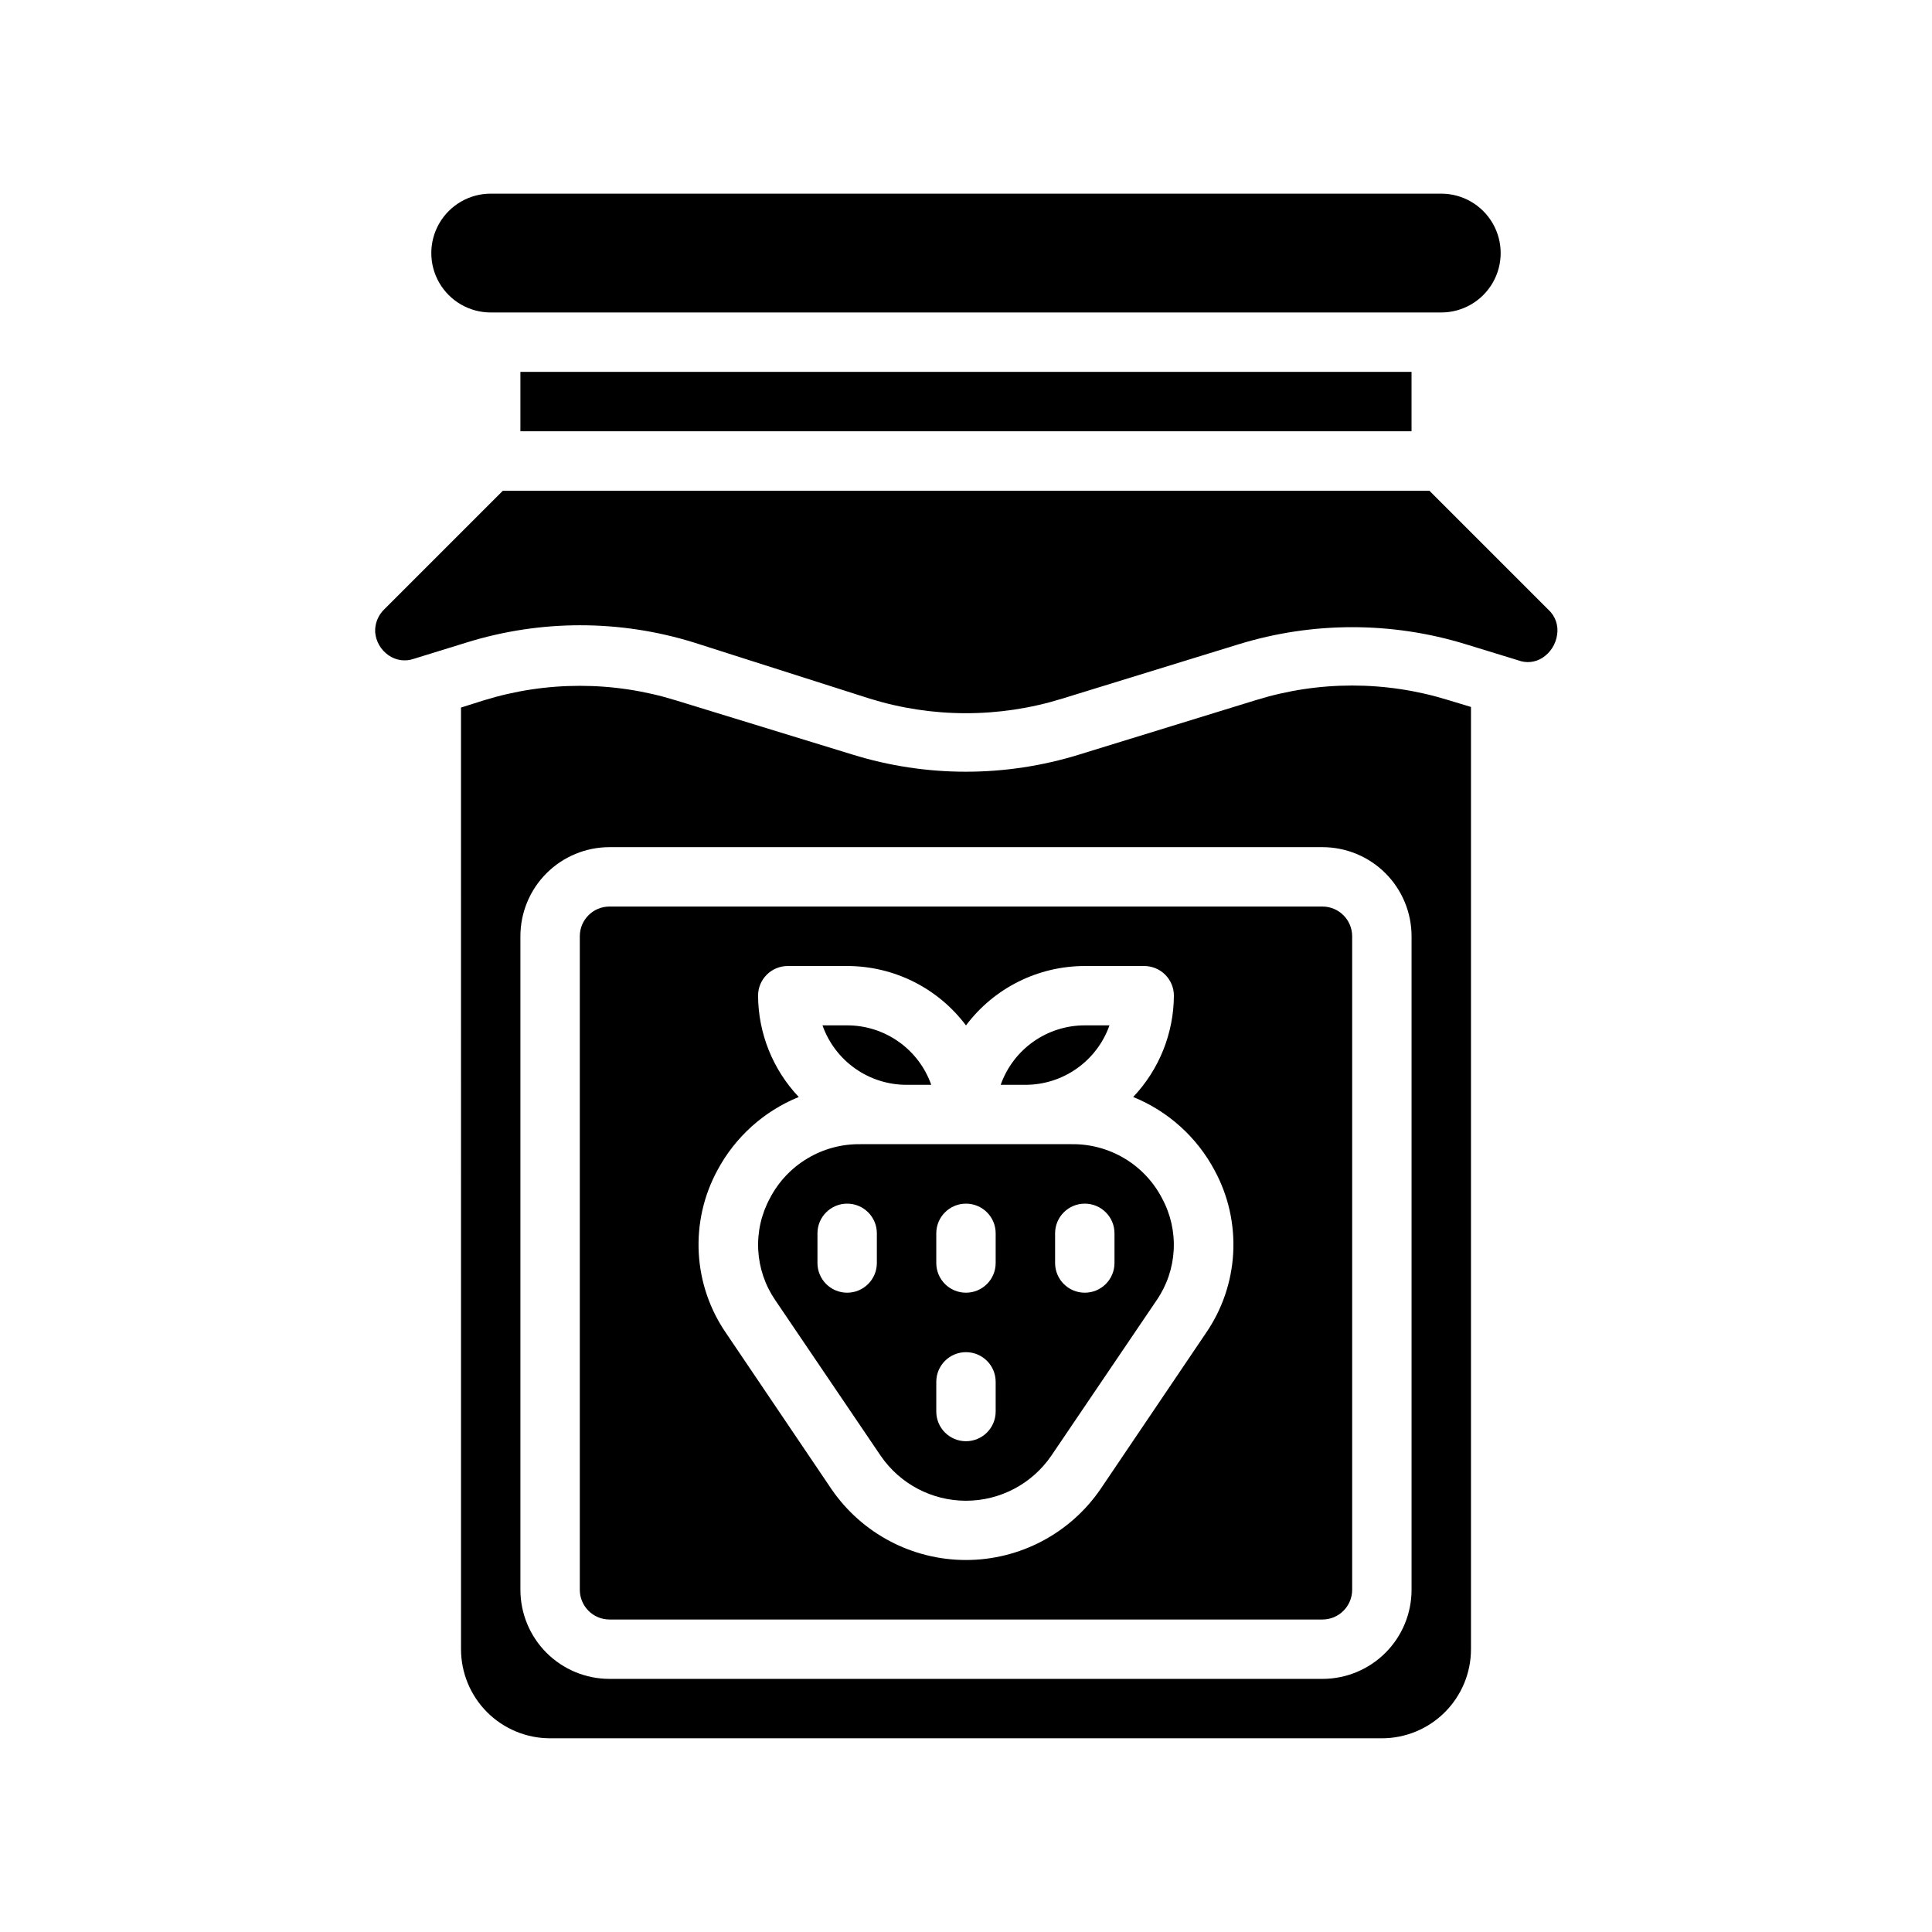
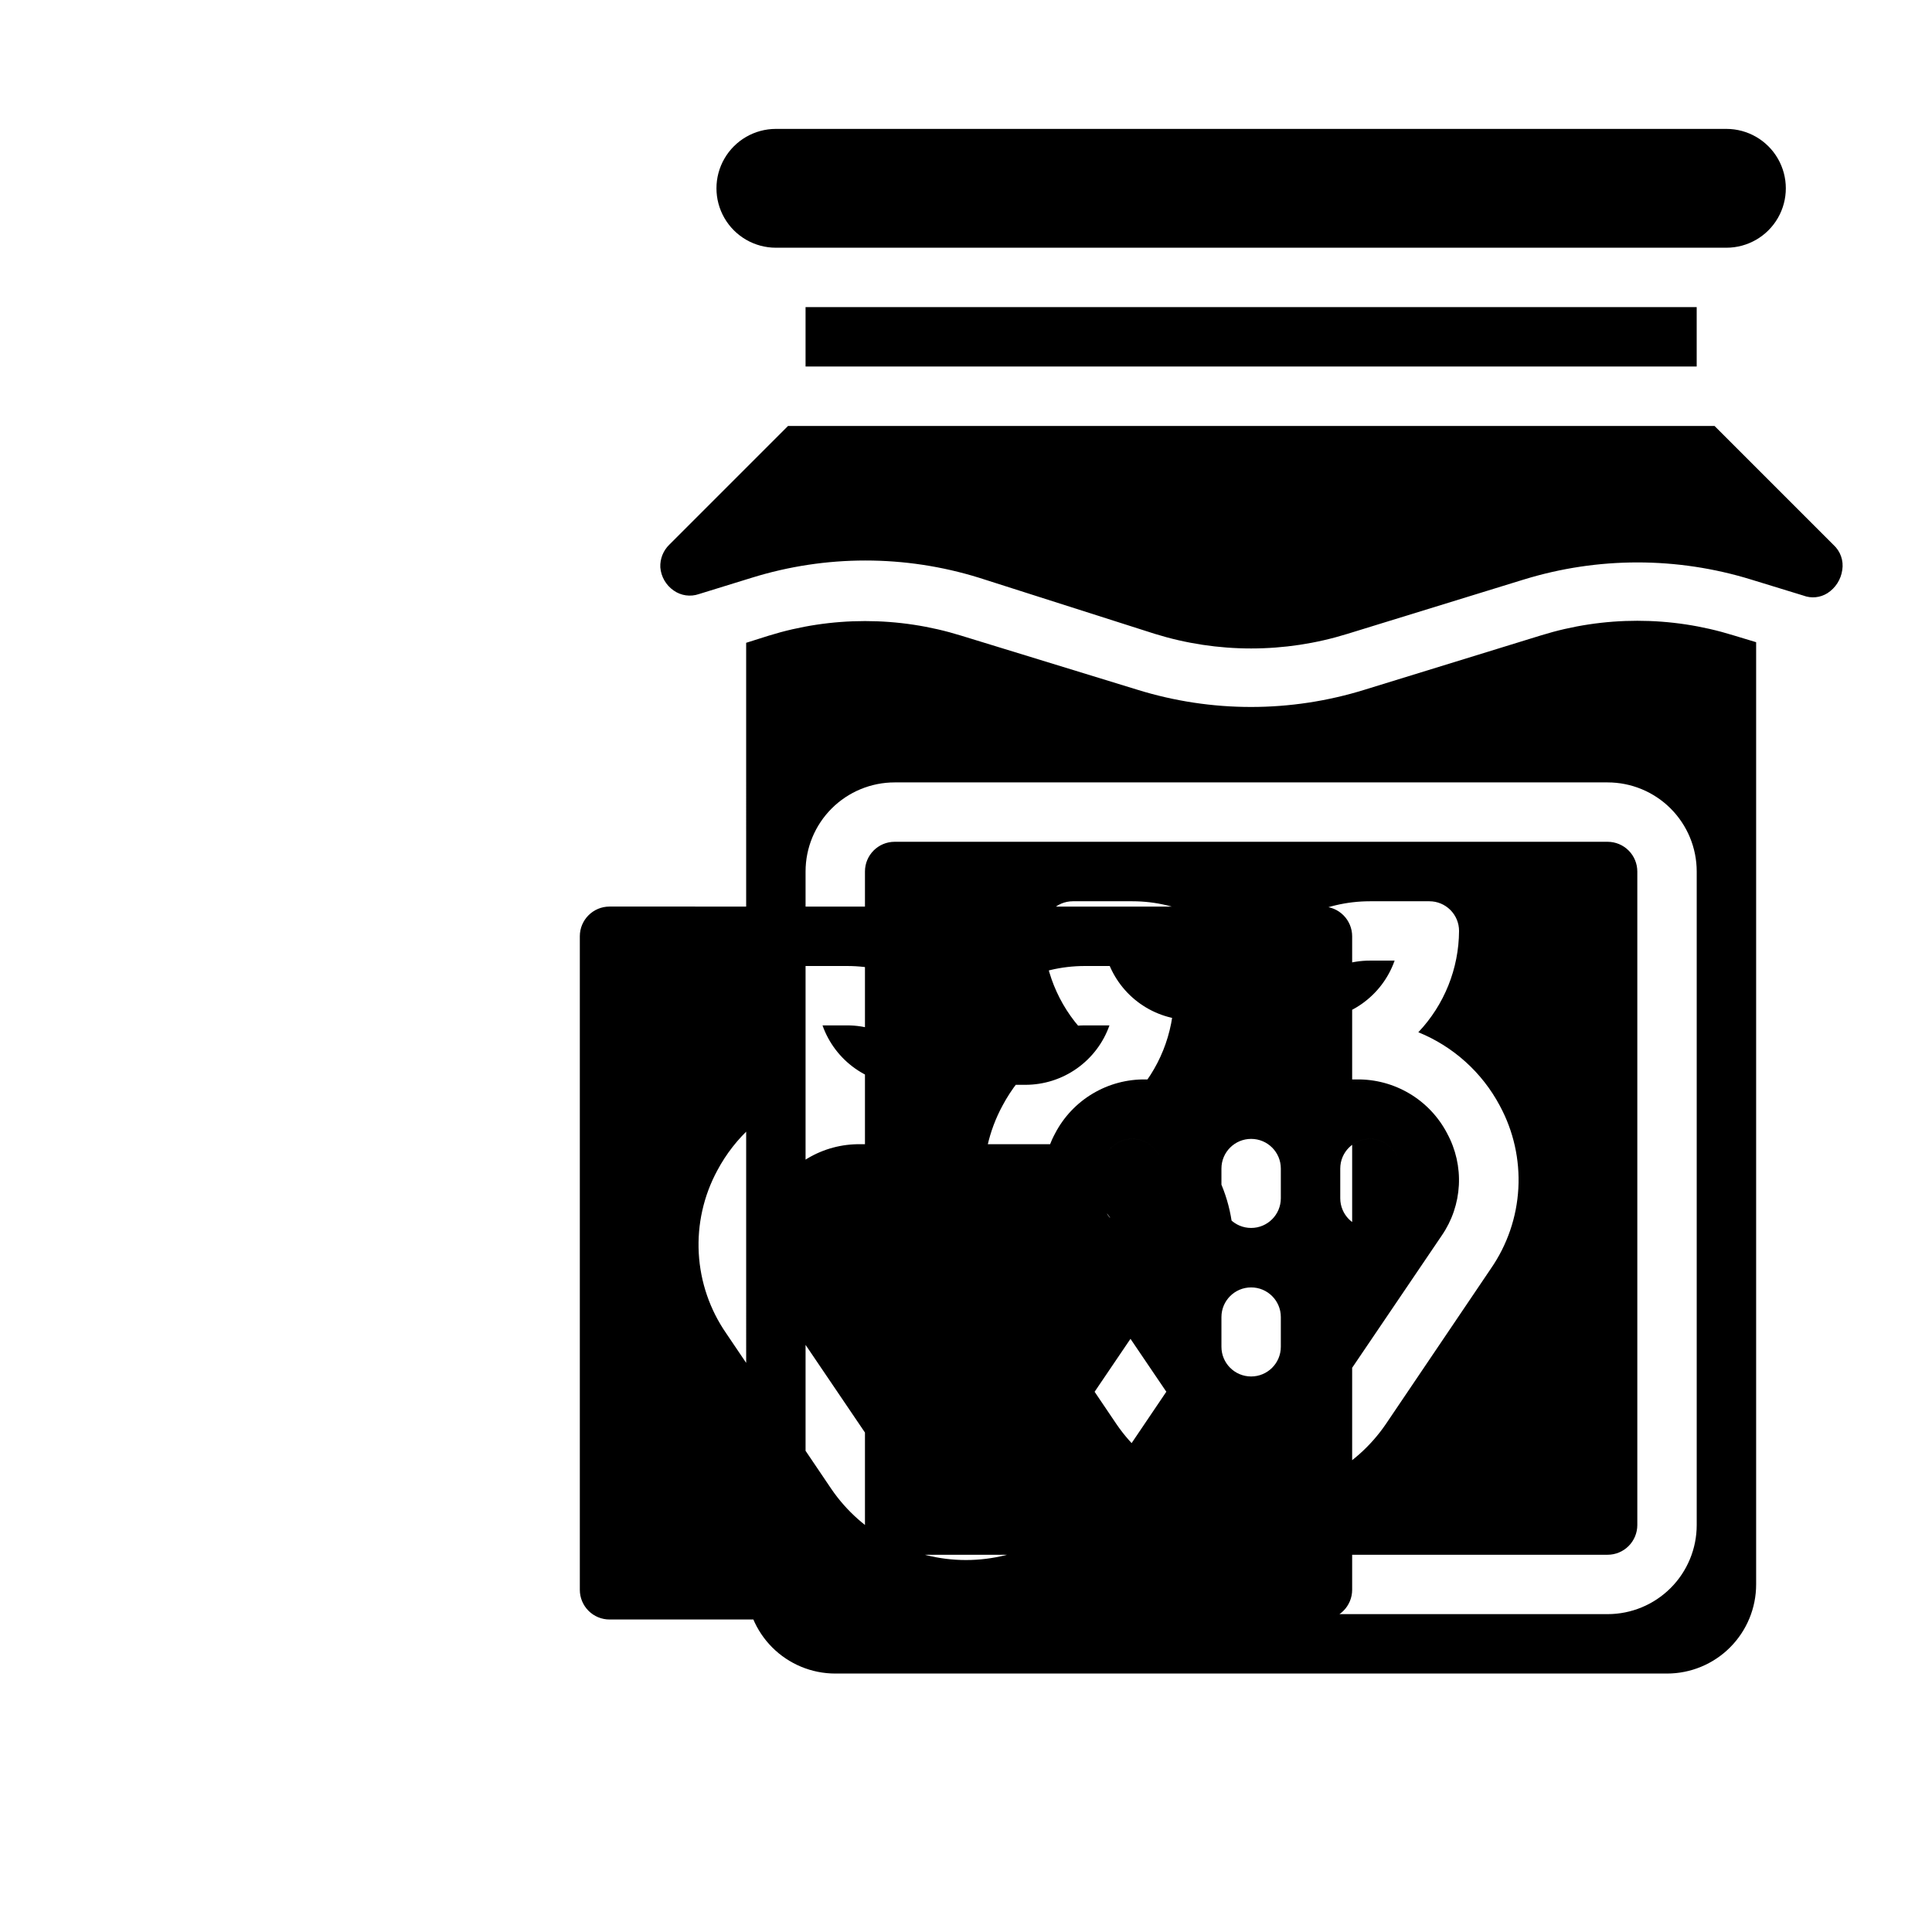
<svg xmlns="http://www.w3.org/2000/svg" fill="#000000" width="800px" height="800px" version="1.1" viewBox="144 144 512 512">
-   <path d="m368.51 415.74h-6.535c1.629 4.606 4.644 8.594 8.637 11.414 3.988 2.82 8.754 4.332 13.641 4.332h6.535c-1.629-4.609-4.648-8.598-8.637-11.414-3.988-2.82-8.758-4.336-13.641-4.332zm62.977 0c-4.887-0.004-9.652 1.512-13.645 4.332-3.988 2.816-7.008 6.805-8.637 11.414h6.535c4.887 0 9.652-1.512 13.641-4.332 3.992-2.82 7.008-6.809 8.637-11.414zm20.469 45.816h-0.004c-2.277-4.383-5.731-8.043-9.969-10.57-4.242-2.531-9.102-3.832-14.039-3.758h-55.891c-4.938-0.074-9.801 1.227-14.039 3.758-4.242 2.527-7.695 6.188-9.973 10.57-2.273 4.195-3.344 8.934-3.094 13.699 0.25 4.766 1.812 9.367 4.512 13.301l27.945 41.25c5.109 7.449 13.559 11.902 22.594 11.902 9.031 0 17.484-4.453 22.59-11.902l27.945-41.25c2.703-3.934 4.262-8.535 4.512-13.301 0.25-4.766-0.82-9.504-3.094-13.699zm-75.574 17.16c0 4.348-3.523 7.871-7.871 7.871-4.348 0-7.875-3.523-7.875-7.871v-7.871c0-4.348 3.527-7.871 7.875-7.871 4.348 0 7.871 3.523 7.871 7.871zm31.488 39.359c0 4.348-3.523 7.871-7.871 7.871s-7.875-3.523-7.875-7.871v-7.871c0-4.348 3.527-7.871 7.875-7.871s7.871 3.523 7.871 7.871zm0-39.359c0 4.348-3.523 7.871-7.871 7.871s-7.875-3.523-7.875-7.871v-7.871c0-4.348 3.527-7.871 7.875-7.871s7.871 3.523 7.871 7.871zm31.488 0c0 4.348-3.523 7.871-7.871 7.871-4.348 0-7.875-3.523-7.875-7.871v-7.871c0-4.348 3.527-7.871 7.875-7.871 4.348 0 7.871 3.523 7.871 7.871zm12.594-17.16c-2.277-4.383-5.731-8.043-9.969-10.57-4.242-2.531-9.102-3.832-14.039-3.758h-55.891c-4.938-0.074-9.801 1.227-14.039 3.758-4.242 2.527-7.695 6.188-9.973 10.57-2.273 4.195-3.344 8.934-3.094 13.699 0.25 4.766 1.812 9.367 4.512 13.301l27.945 41.25c5.109 7.449 13.559 11.902 22.594 11.902 9.031 0 17.484-4.453 22.59-11.902l27.945-41.25c2.703-3.934 4.262-8.535 4.512-13.301 0.25-4.766-0.82-9.504-3.094-13.699zm-75.57 17.16c0 4.348-3.523 7.871-7.871 7.871-4.348 0-7.875-3.523-7.875-7.871v-7.871c0-4.348 3.527-7.871 7.875-7.871 4.348 0 7.871 3.523 7.871 7.871zm31.488 39.359c0 4.348-3.523 7.871-7.871 7.871s-7.875-3.523-7.875-7.871v-7.871c0-4.348 3.527-7.871 7.875-7.871s7.871 3.523 7.871 7.871zm0-39.359c0 4.348-3.523 7.871-7.871 7.871s-7.875-3.523-7.875-7.871v-7.871c0-4.348 3.527-7.871 7.875-7.871s7.871 3.523 7.871 7.871zm31.488 0c0 4.348-3.523 7.871-7.871 7.871-4.348 0-7.875-3.523-7.875-7.871v-7.871c0-4.348 3.527-7.871 7.875-7.871 4.348 0 7.871 3.523 7.871 7.871zm-7.871-62.977c-4.887-0.004-9.652 1.512-13.645 4.332-3.988 2.816-7.008 6.805-8.637 11.414h6.535c4.887 0 9.652-1.512 13.641-4.332 3.992-2.82 7.008-6.809 8.637-11.414zm-62.977 0h-6.535c1.629 4.606 4.644 8.594 8.637 11.414 3.988 2.82 8.754 4.332 13.641 4.332h6.535c-1.629-4.609-4.648-8.598-8.637-11.414-3.988-2.82-8.758-4.336-13.641-4.332zm0 0h-6.535c1.629 4.606 4.644 8.594 8.637 11.414 3.988 2.82 8.754 4.332 13.641 4.332h6.535c-1.629-4.609-4.648-8.598-8.637-11.414-3.988-2.82-8.758-4.336-13.641-4.332zm62.977 0c-4.887-0.004-9.652 1.512-13.645 4.332-3.988 2.816-7.008 6.805-8.637 11.414h6.535c4.887 0 9.652-1.512 13.641-4.332 3.992-2.82 7.008-6.809 8.637-11.414zm20.469 45.816h-0.004c-2.277-4.383-5.731-8.043-9.969-10.57-4.242-2.531-9.102-3.832-14.039-3.758h-55.891c-4.938-0.074-9.801 1.227-14.039 3.758-4.242 2.527-7.695 6.188-9.973 10.57-2.273 4.195-3.344 8.934-3.094 13.699 0.25 4.766 1.812 9.367 4.512 13.301l27.945 41.25c5.109 7.449 13.559 11.902 22.594 11.902 9.031 0 17.484-4.453 22.59-11.902l27.945-41.25c2.703-3.934 4.262-8.535 4.512-13.301 0.25-4.766-0.82-9.504-3.094-13.699zm-75.574 17.16c0 4.348-3.523 7.871-7.871 7.871-4.348 0-7.875-3.523-7.875-7.871v-7.871c0-4.348 3.527-7.871 7.875-7.871 4.348 0 7.871 3.523 7.871 7.871zm31.488 39.359c0 4.348-3.523 7.871-7.871 7.871s-7.875-3.523-7.875-7.871v-7.871c0-4.348 3.527-7.871 7.875-7.871s7.871 3.523 7.871 7.871zm0-39.359c0 4.348-3.523 7.871-7.871 7.871s-7.875-3.523-7.875-7.871v-7.871c0-4.348 3.527-7.871 7.875-7.871s7.871 3.523 7.871 7.871zm31.488 0c0 4.348-3.523 7.871-7.871 7.871-4.348 0-7.875-3.523-7.875-7.871v-7.871c0-4.348 3.527-7.871 7.875-7.871 4.348 0 7.871 3.523 7.871 7.871zm12.594-17.16c-2.277-4.383-5.731-8.043-9.969-10.57-4.242-2.531-9.102-3.832-14.039-3.758h-55.891c-4.938-0.074-9.801 1.227-14.039 3.758-4.242 2.527-7.695 6.188-9.973 10.57-2.273 4.195-3.344 8.934-3.094 13.699 0.25 4.766 1.812 9.367 4.512 13.301l27.945 41.25c5.109 7.449 13.559 11.902 22.594 11.902 9.031 0 17.484-4.453 22.59-11.902l27.945-41.25c2.703-3.934 4.262-8.535 4.512-13.301 0.25-4.766-0.82-9.504-3.094-13.699zm-75.57 17.16c0 4.348-3.523 7.871-7.871 7.871-4.348 0-7.875-3.523-7.875-7.871v-7.871c0-4.348 3.527-7.871 7.875-7.871 4.348 0 7.871 3.523 7.871 7.871zm31.488 39.359c0 4.348-3.523 7.871-7.871 7.871s-7.875-3.523-7.875-7.871v-7.871c0-4.348 3.527-7.871 7.875-7.871s7.871 3.523 7.871 7.871zm0-39.359c0 4.348-3.523 7.871-7.871 7.871s-7.875-3.523-7.875-7.871v-7.871c0-4.348 3.527-7.871 7.875-7.871s7.871 3.523 7.871 7.871zm31.488 0c0 4.348-3.523 7.871-7.871 7.871-4.348 0-7.875-3.523-7.875-7.871v-7.871c0-4.348 3.527-7.871 7.875-7.871 4.348 0 7.871 3.523 7.871 7.871zm-1.34-62.977h-6.531c-4.887-0.004-9.652 1.512-13.645 4.332-3.988 2.816-7.008 6.805-8.637 11.414h6.535c4.887 0 9.652-1.512 13.641-4.332 3.992-2.82 7.008-6.809 8.637-11.414zm-53.766 15.746h6.535c-1.629-4.609-4.648-8.598-8.637-11.414-3.988-2.82-8.758-4.336-13.641-4.332h-6.535c1.629 4.606 4.644 8.594 8.637 11.414 3.988 2.82 8.754 4.332 13.641 4.332zm110.21-47.23-188.93-0.004c-4.348 0-7.871 3.523-7.871 7.871v173.19c0 2.086 0.828 4.09 2.305 5.566 1.477 1.477 3.477 2.305 5.566 2.305h188.93c2.09 0 4.094-0.828 5.566-2.305 1.477-1.477 2.309-3.481 2.309-5.566v-173.19c0-2.086-0.832-4.09-2.309-5.566-1.473-1.477-3.477-2.305-5.566-2.305zm-30.934 113.12-27.867 41.25c-8.059 11.766-21.402 18.801-35.66 18.801-14.262 0-27.605-7.035-35.66-18.801l-27.867-41.25c-4.352-6.281-6.875-13.645-7.293-21.273-0.414-7.629 1.289-15.227 4.93-21.945 4.691-8.805 12.324-15.688 21.57-19.441-6.871-7.254-10.727-16.852-10.785-26.844 0-4.348 3.523-7.871 7.871-7.871h15.746c12.387 0 24.055 5.832 31.488 15.742 7.434-9.91 19.098-15.742 31.488-15.742h15.742c2.09 0 4.09 0.828 5.566 2.305 1.477 1.477 2.305 3.477 2.305 5.566-0.055 9.992-3.91 19.59-10.785 26.844 9.246 3.754 16.883 10.637 21.57 19.441 3.641 6.719 5.348 14.316 4.93 21.945-0.418 7.629-2.941 14.992-7.289 21.273zm-35.582-50.145h-55.891c-4.938-0.074-9.801 1.227-14.039 3.758-4.242 2.527-7.695 6.188-9.973 10.57-2.273 4.195-3.344 8.934-3.094 13.699 0.25 4.766 1.812 9.367 4.512 13.301l27.945 41.25c5.109 7.449 13.559 11.902 22.594 11.902 9.031 0 17.484-4.453 22.59-11.902l27.945-41.25c2.703-3.934 4.262-8.535 4.512-13.301 0.25-4.766-0.82-9.504-3.094-13.699-2.277-4.383-5.731-8.043-9.969-10.57-4.242-2.531-9.102-3.832-14.039-3.758zm-51.562 31.488c0 4.348-3.523 7.871-7.871 7.871-4.348 0-7.875-3.523-7.875-7.871v-7.871c0-4.348 3.527-7.871 7.875-7.871 4.348 0 7.871 3.523 7.871 7.871zm31.488 39.359c0 4.348-3.523 7.871-7.871 7.871s-7.875-3.523-7.875-7.871v-7.871c0-4.348 3.527-7.871 7.875-7.871s7.871 3.523 7.871 7.871zm0-39.359c0 4.348-3.523 7.871-7.871 7.871s-7.875-3.523-7.875-7.871v-7.871c0-4.348 3.527-7.871 7.875-7.871s7.871 3.523 7.871 7.871zm31.488 0c0 4.348-3.523 7.871-7.871 7.871-4.348 0-7.875-3.523-7.875-7.871v-7.871c0-4.348 3.527-7.871 7.875-7.871 4.348 0 7.871 3.523 7.871 7.871zm-1.34-62.977h-6.531c-4.887-0.004-9.652 1.512-13.645 4.332-3.988 2.816-7.008 6.805-8.637 11.414h6.535c4.887 0 9.652-1.512 13.641-4.332 3.992-2.82 7.008-6.809 8.637-11.414zm-53.766 15.746h6.535c-1.629-4.609-4.648-8.598-8.637-11.414-3.988-2.82-8.758-4.336-13.641-4.332h-6.535c1.629 4.606 4.644 8.594 8.637 11.414 3.988 2.82 8.754 4.332 13.641 4.332zm-15.742-15.742h-6.535v-0.004c1.629 4.606 4.644 8.594 8.637 11.414 3.988 2.82 8.754 4.332 13.641 4.332h6.535c-1.629-4.609-4.648-8.598-8.637-11.414-3.988-2.82-8.758-4.336-13.641-4.332zm62.977 0v-0.004c-4.887-0.004-9.652 1.512-13.645 4.332-3.988 2.816-7.008 6.805-8.637 11.414h6.535c4.887 0 9.652-1.512 13.641-4.332 3.992-2.82 7.008-6.809 8.637-11.414zm20.469 45.816-0.004-0.004c-2.277-4.383-5.731-8.043-9.969-10.57-4.242-2.531-9.102-3.832-14.039-3.758h-55.891c-4.938-0.074-9.801 1.227-14.039 3.758-4.242 2.527-7.695 6.188-9.973 10.57-2.273 4.195-3.344 8.934-3.094 13.699 0.25 4.766 1.812 9.367 4.512 13.301l27.945 41.25c5.109 7.449 13.559 11.902 22.594 11.902 9.031 0 17.484-4.453 22.59-11.902l27.945-41.25c2.703-3.934 4.262-8.535 4.512-13.301 0.25-4.766-0.82-9.504-3.094-13.699zm-75.574 17.156c0 4.348-3.523 7.871-7.871 7.871-4.348 0-7.875-3.523-7.875-7.871v-7.871c0-4.348 3.527-7.871 7.875-7.871 4.348 0 7.871 3.523 7.871 7.871zm31.488 39.359c0 4.348-3.523 7.871-7.871 7.871s-7.875-3.523-7.875-7.871v-7.871c0-4.348 3.527-7.871 7.875-7.871s7.871 3.523 7.871 7.871zm0-39.359c0 4.348-3.523 7.871-7.871 7.871s-7.875-3.523-7.875-7.871v-7.871c0-4.348 3.527-7.871 7.875-7.871s7.871 3.523 7.871 7.871zm31.488 0c0 4.348-3.523 7.871-7.871 7.871-4.348 0-7.875-3.523-7.875-7.871v-7.871c0-4.348 3.527-7.871 7.875-7.871 4.348 0 7.871 3.523 7.871 7.871zm12.594-17.16c-2.277-4.383-5.731-8.043-9.969-10.57-4.242-2.531-9.102-3.832-14.039-3.758h-55.891c-4.938-0.074-9.801 1.227-14.039 3.758-4.242 2.527-7.695 6.188-9.973 10.57-2.273 4.195-3.344 8.934-3.094 13.699 0.25 4.766 1.812 9.367 4.512 13.301l27.945 41.25c5.109 7.449 13.559 11.902 22.594 11.902 9.031 0 17.484-4.453 22.59-11.902l27.945-41.25c2.703-3.934 4.262-8.535 4.512-13.301 0.25-4.766-0.82-9.504-3.094-13.699zm-75.57 17.16c0 4.348-3.523 7.871-7.871 7.871-4.348 0-7.875-3.523-7.875-7.871v-7.871c0-4.348 3.527-7.871 7.875-7.871 4.348 0 7.871 3.523 7.871 7.871zm31.488 39.359c0 4.348-3.523 7.871-7.871 7.871s-7.875-3.523-7.875-7.871v-7.871c0-4.348 3.527-7.871 7.875-7.871s7.871 3.523 7.871 7.871zm0-39.359c0 4.348-3.523 7.871-7.871 7.871s-7.875-3.523-7.875-7.871v-7.871c0-4.348 3.527-7.871 7.875-7.871s7.871 3.523 7.871 7.871zm31.488 0c0 4.348-3.523 7.871-7.871 7.871-4.348 0-7.875-3.523-7.875-7.871v-7.871c0-4.348 3.527-7.871 7.875-7.871 4.348 0 7.871 3.523 7.871 7.871zm-7.871-62.977c-4.887-0.004-9.652 1.512-13.645 4.332-3.988 2.816-7.008 6.805-8.637 11.414h6.535c4.887 0 9.652-1.512 13.641-4.332 3.992-2.82 7.008-6.809 8.637-11.414zm-62.977 0h-6.535c1.629 4.606 4.644 8.594 8.637 11.414 3.988 2.82 8.754 4.332 13.641 4.332h6.535c-1.629-4.609-4.648-8.598-8.637-11.414-3.988-2.82-8.758-4.336-13.641-4.332zm0 0h-6.535c1.629 4.606 4.644 8.594 8.637 11.414 3.988 2.82 8.754 4.332 13.641 4.332h6.535c-1.629-4.609-4.648-8.598-8.637-11.414-3.988-2.82-8.758-4.336-13.641-4.332zm62.977 0c-4.887-0.004-9.652 1.512-13.645 4.332-3.988 2.816-7.008 6.805-8.637 11.414h6.535c4.887 0 9.652-1.512 13.641-4.332 3.992-2.82 7.008-6.809 8.637-11.414zm20.469 45.816h-0.004c-2.277-4.383-5.731-8.043-9.969-10.57-4.242-2.531-9.102-3.832-14.039-3.758h-55.891c-4.938-0.074-9.801 1.227-14.039 3.758-4.242 2.527-7.695 6.188-9.973 10.57-2.273 4.195-3.344 8.934-3.094 13.699 0.25 4.766 1.812 9.367 4.512 13.301l27.945 41.25c5.109 7.449 13.559 11.902 22.594 11.902 9.031 0 17.484-4.453 22.59-11.902l27.945-41.25c2.703-3.934 4.262-8.535 4.512-13.301 0.25-4.766-0.82-9.504-3.094-13.699zm-75.574 17.16c0 4.348-3.523 7.871-7.871 7.871-4.348 0-7.875-3.523-7.875-7.871v-7.871c0-4.348 3.527-7.871 7.875-7.871 4.348 0 7.871 3.523 7.871 7.871zm31.488 39.359c0 4.348-3.523 7.871-7.871 7.871s-7.875-3.523-7.875-7.871v-7.871c0-4.348 3.527-7.871 7.875-7.871s7.871 3.523 7.871 7.871zm0-39.359c0 4.348-3.523 7.871-7.871 7.871s-7.875-3.523-7.875-7.871v-7.871c0-4.348 3.527-7.871 7.875-7.871s7.871 3.523 7.871 7.871zm31.488 0c0 4.348-3.523 7.871-7.871 7.871-4.348 0-7.875-3.523-7.875-7.871v-7.871c0-4.348 3.527-7.871 7.875-7.871 4.348 0 7.871 3.523 7.871 7.871zm12.594-17.16c-2.277-4.383-5.731-8.043-9.969-10.57-4.242-2.531-9.102-3.832-14.039-3.758h-55.891c-4.938-0.074-9.801 1.227-14.039 3.758-4.242 2.527-7.695 6.188-9.973 10.57-2.273 4.195-3.344 8.934-3.094 13.699 0.25 4.766 1.812 9.367 4.512 13.301l27.945 41.25c5.109 7.449 13.559 11.902 22.594 11.902 9.031 0 17.484-4.453 22.59-11.902l27.945-41.25c2.703-3.934 4.262-8.535 4.512-13.301 0.25-4.766-0.82-9.504-3.094-13.699zm-75.57 17.16c0 4.348-3.523 7.871-7.871 7.871-4.348 0-7.875-3.523-7.875-7.871v-7.871c0-4.348 3.527-7.871 7.875-7.871 4.348 0 7.871 3.523 7.871 7.871zm31.488 39.359c0 4.348-3.523 7.871-7.871 7.871s-7.875-3.523-7.875-7.871v-7.871c0-4.348 3.527-7.871 7.875-7.871s7.871 3.523 7.871 7.871zm0-39.359c0 4.348-3.523 7.871-7.871 7.871s-7.875-3.523-7.875-7.871v-7.871c0-4.348 3.527-7.871 7.875-7.871s7.871 3.523 7.871 7.871zm31.488 0c0 4.348-3.523 7.871-7.871 7.871-4.348 0-7.875-3.523-7.875-7.871v-7.871c0-4.348 3.527-7.871 7.875-7.871 4.348 0 7.871 3.523 7.871 7.871zm-1.34-62.977h-6.531c-4.887-0.004-9.652 1.512-13.645 4.332-3.988 2.816-7.008 6.805-8.637 11.414h6.535c4.887 0 9.652-1.512 13.641-4.332 3.992-2.82 7.008-6.809 8.637-11.414zm-53.766 15.746h6.535c-1.629-4.609-4.648-8.598-8.637-11.414-3.988-2.82-8.758-4.336-13.641-4.332h-6.535c1.629 4.606 4.644 8.594 8.637 11.414 3.988 2.82 8.754 4.332 13.641 4.332zm110.21-47.23-188.93-0.004c-4.348 0-7.871 3.523-7.871 7.871v173.19c0 2.086 0.828 4.09 2.305 5.566 1.477 1.477 3.477 2.305 5.566 2.305h188.93c2.09 0 4.094-0.828 5.566-2.305 1.477-1.477 2.309-3.481 2.309-5.566v-173.19c0-2.086-0.832-4.09-2.309-5.566-1.473-1.477-3.477-2.305-5.566-2.305zm-30.934 113.12-27.867 41.25c-8.059 11.766-21.402 18.801-35.66 18.801-14.262 0-27.605-7.035-35.66-18.801l-27.867-41.25c-4.352-6.281-6.875-13.645-7.293-21.273-0.414-7.629 1.289-15.227 4.93-21.945 4.691-8.805 12.324-15.688 21.57-19.441-6.871-7.254-10.727-16.852-10.785-26.844 0-4.348 3.523-7.871 7.871-7.871h15.746c12.387 0 24.055 5.832 31.488 15.742 7.434-9.91 19.098-15.742 31.488-15.742h15.742c2.09 0 4.09 0.828 5.566 2.305 1.477 1.477 2.305 3.477 2.305 5.566-0.055 9.992-3.91 19.59-10.785 26.844 9.246 3.754 16.883 10.637 21.57 19.441 3.641 6.719 5.348 14.316 4.93 21.945-0.418 7.629-2.941 14.992-7.289 21.273zm-35.582-50.145h-55.891c-4.938-0.074-9.801 1.227-14.039 3.758-4.242 2.527-7.695 6.188-9.973 10.57-2.273 4.195-3.344 8.934-3.094 13.699 0.25 4.766 1.812 9.367 4.512 13.301l27.945 41.25c5.109 7.449 13.559 11.902 22.594 11.902 9.031 0 17.484-4.453 22.59-11.902l27.945-41.25c2.703-3.934 4.262-8.535 4.512-13.301 0.25-4.766-0.82-9.504-3.094-13.699-2.277-4.383-5.731-8.043-9.969-10.57-4.242-2.531-9.102-3.832-14.039-3.758zm-51.562 31.488c0 4.348-3.523 7.871-7.871 7.871-4.348 0-7.875-3.523-7.875-7.871v-7.871c0-4.348 3.527-7.871 7.875-7.871 4.348 0 7.871 3.523 7.871 7.871zm31.488 39.359c0 4.348-3.523 7.871-7.871 7.871s-7.875-3.523-7.875-7.871v-7.871c0-4.348 3.527-7.871 7.875-7.871s7.871 3.523 7.871 7.871zm0-39.359c0 4.348-3.523 7.871-7.871 7.871s-7.875-3.523-7.875-7.871v-7.871c0-4.348 3.527-7.871 7.875-7.871s7.871 3.523 7.871 7.871zm31.488 0c0 4.348-3.523 7.871-7.871 7.871-4.348 0-7.875-3.523-7.875-7.871v-7.871c0-4.348 3.527-7.871 7.875-7.871 4.348 0 7.871 3.523 7.871 7.871zm-1.34-62.977h-6.531c-4.887-0.004-9.652 1.512-13.645 4.332-3.988 2.816-7.008 6.805-8.637 11.414h6.535c4.887 0 9.652-1.512 13.641-4.332 3.992-2.82 7.008-6.809 8.637-11.414zm-53.766 15.746h6.535c-1.629-4.609-4.648-8.598-8.637-11.414-3.988-2.82-8.758-4.336-13.641-4.332h-6.535c1.629 4.606 4.644 8.594 8.637 11.414 3.988 2.82 8.754 4.332 13.641 4.332zm-15.742-15.742h-6.535v-0.004c1.629 4.606 4.644 8.594 8.637 11.414 3.988 2.82 8.754 4.332 13.641 4.332h6.535c-1.629-4.609-4.648-8.598-8.637-11.414-3.988-2.82-8.758-4.336-13.641-4.332zm62.977 0v-0.004c-4.887-0.004-9.652 1.512-13.645 4.332-3.988 2.816-7.008 6.805-8.637 11.414h6.535c4.887 0 9.652-1.512 13.641-4.332 3.992-2.82 7.008-6.809 8.637-11.414zm20.469 45.816-0.004-0.004c-2.277-4.383-5.731-8.043-9.969-10.57-4.242-2.531-9.102-3.832-14.039-3.758h-55.891c-4.938-0.074-9.801 1.227-14.039 3.758-4.242 2.527-7.695 6.188-9.973 10.57-2.273 4.195-3.344 8.934-3.094 13.699 0.25 4.766 1.812 9.367 4.512 13.301l27.945 41.25c5.109 7.449 13.559 11.902 22.594 11.902 9.031 0 17.484-4.453 22.59-11.902l27.945-41.25c2.703-3.934 4.262-8.535 4.512-13.301 0.25-4.766-0.82-9.504-3.094-13.699zm-75.574 17.156c0 4.348-3.523 7.871-7.871 7.871-4.348 0-7.875-3.523-7.875-7.871v-7.871c0-4.348 3.527-7.871 7.875-7.871 4.348 0 7.871 3.523 7.871 7.871zm31.488 39.359c0 4.348-3.523 7.871-7.871 7.871s-7.875-3.523-7.875-7.871v-7.871c0-4.348 3.527-7.871 7.875-7.871s7.871 3.523 7.871 7.871zm0-39.359c0 4.348-3.523 7.871-7.871 7.871s-7.875-3.523-7.875-7.871v-7.871c0-4.348 3.527-7.871 7.875-7.871s7.871 3.523 7.871 7.871zm31.488 0c0 4.348-3.523 7.871-7.871 7.871-4.348 0-7.875-3.523-7.875-7.871v-7.871c0-4.348 3.527-7.871 7.875-7.871 4.348 0 7.871 3.523 7.871 7.871zm12.594-17.16c-2.277-4.383-5.731-8.043-9.969-10.57-4.242-2.531-9.102-3.832-14.039-3.758h-55.891c-4.938-0.074-9.801 1.227-14.039 3.758-4.242 2.527-7.695 6.188-9.973 10.57-2.273 4.195-3.344 8.934-3.094 13.699 0.25 4.766 1.812 9.367 4.512 13.301l27.945 41.25c5.109 7.449 13.559 11.902 22.594 11.902 9.031 0 17.484-4.453 22.59-11.902l27.945-41.25c2.703-3.934 4.262-8.535 4.512-13.301 0.25-4.766-0.82-9.504-3.094-13.699zm-75.57 17.16c0 4.348-3.523 7.871-7.871 7.871-4.348 0-7.875-3.523-7.875-7.871v-7.871c0-4.348 3.527-7.871 7.875-7.871 4.348 0 7.871 3.523 7.871 7.871zm31.488 39.359c0 4.348-3.523 7.871-7.871 7.871s-7.875-3.523-7.875-7.871v-7.871c0-4.348 3.527-7.871 7.875-7.871s7.871 3.523 7.871 7.871zm0-39.359c0 4.348-3.523 7.871-7.871 7.871s-7.875-3.523-7.875-7.871v-7.871c0-4.348 3.527-7.871 7.875-7.871s7.871 3.523 7.871 7.871zm31.488 0c0 4.348-3.523 7.871-7.871 7.871-4.348 0-7.875-3.523-7.875-7.871v-7.871c0-4.348 3.527-7.871 7.875-7.871 4.348 0 7.871 3.523 7.871 7.871zm-7.871-62.977c-4.887-0.004-9.652 1.512-13.645 4.332-3.988 2.816-7.008 6.805-8.637 11.414h6.535c4.887 0 9.652-1.512 13.641-4.332 3.992-2.82 7.008-6.809 8.637-11.414zm-62.977 0h-6.535c1.629 4.606 4.644 8.594 8.637 11.414 3.988 2.82 8.754 4.332 13.641 4.332h6.535c-1.629-4.609-4.648-8.598-8.637-11.414-3.988-2.82-8.758-4.336-13.641-4.332zm185.78-110.21-31.488-31.488h-245.53l-31.488 31.488c-1.602 1.566-2.461 3.742-2.359 5.981 0.195 2.477 1.496 4.731 3.539 6.141 1.949 1.375 4.441 1.727 6.691 0.945l14.012-4.328c19.613-6.09 40.609-6.09 60.223 0l46.602 14.875c16.613 5.156 34.398 5.156 51.012 0l46.762-14.406v0.004c19.617-6.043 40.602-6.043 60.219 0l13.855 4.25c2.106 0.805 4.469 0.57 6.375-0.629 2.144-1.375 3.582-3.617 3.938-6.141 0.402-2.488-0.488-5.008-2.363-6.691zm-28.34-110.21h-251.9c-5.625 0-10.824 3.004-13.637 7.875-2.812 4.871-2.812 10.871 0 15.742s8.012 7.871 13.637 7.871h251.9c5.625 0 10.824-3 13.637-7.871s2.812-10.871 0-15.742c-2.812-4.871-8.012-7.875-13.637-7.875zm-157.44 220.42h-6.535c1.629 4.606 4.644 8.594 8.637 11.414 3.988 2.82 8.754 4.332 13.641 4.332h6.535c-1.629-4.609-4.648-8.598-8.637-11.414-3.988-2.82-8.758-4.336-13.641-4.332zm62.977 0c-4.887-0.004-9.652 1.512-13.645 4.332-3.988 2.816-7.008 6.805-8.637 11.414h6.535c4.887 0 9.652-1.512 13.641-4.332 3.992-2.82 7.008-6.809 8.637-11.414zm20.469 45.816h-0.004c-2.277-4.383-5.731-8.043-9.969-10.57-4.242-2.531-9.102-3.832-14.039-3.758h-55.891c-4.938-0.074-9.801 1.227-14.039 3.758-4.242 2.527-7.695 6.188-9.973 10.57-2.273 4.195-3.344 8.934-3.094 13.699 0.25 4.766 1.812 9.367 4.512 13.301l27.945 41.25c5.109 7.449 13.559 11.902 22.594 11.902 9.031 0 17.484-4.453 22.59-11.902l27.945-41.25c2.703-3.934 4.262-8.535 4.512-13.301 0.25-4.766-0.82-9.504-3.094-13.699zm-75.574 17.16c0 4.348-3.523 7.871-7.871 7.871-4.348 0-7.875-3.523-7.875-7.871v-7.871c0-4.348 3.527-7.871 7.875-7.871 4.348 0 7.871 3.523 7.871 7.871zm31.488 39.359c0 4.348-3.523 7.871-7.871 7.871s-7.875-3.523-7.875-7.871v-7.871c0-4.348 3.527-7.871 7.875-7.871s7.871 3.523 7.871 7.871zm0-39.359c0 4.348-3.523 7.871-7.871 7.871s-7.875-3.523-7.875-7.871v-7.871c0-4.348 3.527-7.871 7.875-7.871s7.871 3.523 7.871 7.871zm31.488 0c0 4.348-3.523 7.871-7.871 7.871-4.348 0-7.875-3.523-7.875-7.871v-7.871c0-4.348 3.527-7.871 7.875-7.871 4.348 0 7.871 3.523 7.871 7.871zm12.594-17.16c-2.277-4.383-5.731-8.043-9.969-10.57-4.242-2.531-9.102-3.832-14.039-3.758h-55.891c-4.938-0.074-9.801 1.227-14.039 3.758-4.242 2.527-7.695 6.188-9.973 10.57-2.273 4.195-3.344 8.934-3.094 13.699 0.25 4.766 1.812 9.367 4.512 13.301l27.945 41.25c5.109 7.449 13.559 11.902 22.594 11.902 9.031 0 17.484-4.453 22.59-11.902l27.945-41.25c2.703-3.934 4.262-8.535 4.512-13.301 0.25-4.766-0.82-9.504-3.094-13.699zm-75.57 17.16c0 4.348-3.523 7.871-7.871 7.871-4.348 0-7.875-3.523-7.875-7.871v-7.871c0-4.348 3.527-7.871 7.875-7.871 4.348 0 7.871 3.523 7.871 7.871zm31.488 39.359c0 4.348-3.523 7.871-7.871 7.871s-7.875-3.523-7.875-7.871v-7.871c0-4.348 3.527-7.871 7.875-7.871s7.871 3.523 7.871 7.871zm0-39.359c0 4.348-3.523 7.871-7.871 7.871s-7.875-3.523-7.875-7.871v-7.871c0-4.348 3.527-7.871 7.875-7.871s7.871 3.523 7.871 7.871zm31.488 0c0 4.348-3.523 7.871-7.871 7.871-4.348 0-7.875-3.523-7.875-7.871v-7.871c0-4.348 3.527-7.871 7.875-7.871 4.348 0 7.871 3.523 7.871 7.871zm-1.34-62.977h-6.531c-4.887-0.004-9.652 1.512-13.645 4.332-3.988 2.816-7.008 6.805-8.637 11.414h6.535c4.887 0 9.652-1.512 13.641-4.332 3.992-2.82 7.008-6.809 8.637-11.414zm-53.766 15.746h6.535c-1.629-4.609-4.648-8.598-8.637-11.414-3.988-2.82-8.758-4.336-13.641-4.332h-6.535c1.629 4.606 4.644 8.594 8.637 11.414 3.988 2.82 8.754 4.332 13.641 4.332zm110.21-47.23-188.93-0.004c-4.348 0-7.871 3.523-7.871 7.871v173.19c0 2.086 0.828 4.09 2.305 5.566 1.477 1.477 3.477 2.305 5.566 2.305h188.93c2.09 0 4.094-0.828 5.566-2.305 1.477-1.477 2.309-3.481 2.309-5.566v-173.19c0-2.086-0.832-4.09-2.309-5.566-1.473-1.477-3.477-2.305-5.566-2.305zm-30.934 113.12-27.867 41.25c-8.059 11.766-21.402 18.801-35.66 18.801-14.262 0-27.605-7.035-35.66-18.801l-27.867-41.25c-4.352-6.281-6.875-13.645-7.293-21.273-0.414-7.629 1.289-15.227 4.93-21.945 4.691-8.805 12.324-15.688 21.57-19.441-6.871-7.254-10.727-16.852-10.785-26.844 0-4.348 3.523-7.871 7.871-7.871h15.746c12.387 0 24.055 5.832 31.488 15.742 7.434-9.91 19.098-15.742 31.488-15.742h15.742c2.09 0 4.09 0.828 5.566 2.305 1.477 1.477 2.305 3.477 2.305 5.566-0.055 9.992-3.91 19.59-10.785 26.844 9.246 3.754 16.883 10.637 21.57 19.441 3.641 6.719 5.348 14.316 4.93 21.945-0.418 7.629-2.941 14.992-7.289 21.273zm-35.582-50.145h-55.891c-4.938-0.074-9.801 1.227-14.039 3.758-4.242 2.527-7.695 6.188-9.973 10.57-2.273 4.195-3.344 8.934-3.094 13.699 0.25 4.766 1.812 9.367 4.512 13.301l27.945 41.25c5.109 7.449 13.559 11.902 22.594 11.902 9.031 0 17.484-4.453 22.59-11.902l27.945-41.25c2.703-3.934 4.262-8.535 4.512-13.301 0.25-4.766-0.82-9.504-3.094-13.699-2.277-4.383-5.731-8.043-9.969-10.57-4.242-2.531-9.102-3.832-14.039-3.758zm-51.562 31.488c0 4.348-3.523 7.871-7.871 7.871-4.348 0-7.875-3.523-7.875-7.871v-7.871c0-4.348 3.527-7.871 7.875-7.871 4.348 0 7.871 3.523 7.871 7.871zm31.488 39.359c0 4.348-3.523 7.871-7.871 7.871s-7.875-3.523-7.875-7.871v-7.871c0-4.348 3.527-7.871 7.875-7.871s7.871 3.523 7.871 7.871zm0-39.359c0 4.348-3.523 7.871-7.871 7.871s-7.875-3.523-7.875-7.871v-7.871c0-4.348 3.527-7.871 7.875-7.871s7.871 3.523 7.871 7.871zm31.488 0c0 4.348-3.523 7.871-7.871 7.871-4.348 0-7.875-3.523-7.875-7.871v-7.871c0-4.348 3.527-7.871 7.875-7.871 4.348 0 7.871 3.523 7.871 7.871zm-1.34-62.977h-6.531c-4.887-0.004-9.652 1.512-13.645 4.332-3.988 2.816-7.008 6.805-8.637 11.414h6.535c4.887 0 9.652-1.512 13.641-4.332 3.992-2.82 7.008-6.809 8.637-11.414zm-53.766 15.746h6.535c-1.629-4.609-4.648-8.598-8.637-11.414-3.988-2.82-8.758-4.336-13.641-4.332h-6.535c1.629 4.606 4.644 8.594 8.637 11.414 3.988 2.82 8.754 4.332 13.641 4.332zm110.21-47.23-188.93-0.004c-4.348 0-7.871 3.523-7.871 7.871v173.19c0 2.086 0.828 4.09 2.305 5.566 1.477 1.477 3.477 2.305 5.566 2.305h188.93c2.09 0 4.094-0.828 5.566-2.305 1.477-1.477 2.309-3.481 2.309-5.566v-173.19c0-2.086-0.832-4.09-2.309-5.566-1.473-1.477-3.477-2.305-5.566-2.305zm-30.934 113.12-27.867 41.25c-8.059 11.766-21.402 18.801-35.66 18.801-14.262 0-27.605-7.035-35.66-18.801l-27.867-41.25c-4.352-6.281-6.875-13.645-7.293-21.273-0.414-7.629 1.289-15.227 4.93-21.945 4.691-8.805 12.324-15.688 21.57-19.441-6.871-7.254-10.727-16.852-10.785-26.844 0-4.348 3.523-7.871 7.871-7.871h15.746c12.387 0 24.055 5.832 31.488 15.742 7.434-9.91 19.098-15.742 31.488-15.742h15.742c2.09 0 4.09 0.828 5.566 2.305 1.477 1.477 2.305 3.477 2.305 5.566-0.055 9.992-3.91 19.59-10.785 26.844 9.246 3.754 16.883 10.637 21.57 19.441 3.641 6.719 5.348 14.316 4.93 21.945-0.418 7.629-2.941 14.992-7.289 21.273zm-35.582-50.145h-55.891c-4.938-0.074-9.801 1.227-14.039 3.758-4.242 2.527-7.695 6.188-9.973 10.57-2.273 4.195-3.344 8.934-3.094 13.699 0.25 4.766 1.812 9.367 4.512 13.301l27.945 41.25c5.109 7.449 13.559 11.902 22.594 11.902 9.031 0 17.484-4.453 22.59-11.902l27.945-41.25c2.703-3.934 4.262-8.535 4.512-13.301 0.25-4.766-0.82-9.504-3.094-13.699-2.277-4.383-5.731-8.043-9.969-10.57-4.242-2.531-9.102-3.832-14.039-3.758zm-51.562 31.488c0 4.348-3.523 7.871-7.871 7.871-4.348 0-7.875-3.523-7.875-7.871v-7.871c0-4.348 3.527-7.871 7.875-7.871 4.348 0 7.871 3.523 7.871 7.871zm31.488 39.359c0 4.348-3.523 7.871-7.871 7.871s-7.875-3.523-7.875-7.871v-7.871c0-4.348 3.527-7.871 7.875-7.871s7.871 3.523 7.871 7.871zm0-39.359c0 4.348-3.523 7.871-7.871 7.871s-7.875-3.523-7.875-7.871v-7.871c0-4.348 3.527-7.871 7.875-7.871s7.871 3.523 7.871 7.871zm31.488 0c0 4.348-3.523 7.871-7.871 7.871-4.348 0-7.875-3.523-7.875-7.871v-7.871c0-4.348 3.527-7.871 7.875-7.871 4.348 0 7.871 3.523 7.871 7.871zm-1.34-62.977h-6.531c-4.887-0.004-9.652 1.512-13.645 4.332-3.988 2.816-7.008 6.805-8.637 11.414h6.535c4.887 0 9.652-1.512 13.641-4.332 3.992-2.82 7.008-6.809 8.637-11.414zm-53.766 15.746h6.535c-1.629-4.609-4.648-8.598-8.637-11.414-3.988-2.82-8.758-4.336-13.641-4.332h-6.535c1.629 4.606 4.644 8.594 8.637 11.414 3.988 2.82 8.754 4.332 13.641 4.332zm143.59-101.95c-16.613-5.156-34.398-5.156-51.012 0l-46.762 14.406h0.004c-19.613 6.09-40.609 6.09-60.223 0l-46.68-14.328c-16.613-5.156-34.398-5.156-51.012 0l-5.984 1.891 0.004 249.54c0 6.266 2.488 12.27 6.914 16.699 4.43 4.43 10.438 6.918 16.699 6.918h220.42c6.262 0 12.27-2.488 16.699-6.918 4.43-4.43 6.918-10.434 6.918-16.699v-249.7zm-9.762 235.77c0 6.262-2.488 12.27-6.918 16.699-4.426 4.426-10.434 6.914-16.699 6.914h-188.93c-6.266 0-12.27-2.488-16.699-6.914-4.43-4.43-6.918-10.438-6.918-16.699v-173.19c0-6.262 2.488-12.27 6.918-16.699 4.43-4.426 10.434-6.914 16.699-6.914h188.93c6.266 0 12.273 2.488 16.699 6.914 4.43 4.43 6.918 10.438 6.918 16.699zm-23.617-181.06h-188.93c-4.348 0-7.871 3.523-7.871 7.871v173.19c0 2.086 0.828 4.09 2.305 5.566 1.477 1.477 3.477 2.305 5.566 2.305h188.93c2.09 0 4.094-0.828 5.566-2.305 1.477-1.477 2.309-3.481 2.309-5.566v-173.19c0-2.086-0.832-4.09-2.309-5.566-1.473-1.477-3.477-2.305-5.566-2.305zm-30.934 113.12-27.867 41.25c-8.059 11.766-21.402 18.801-35.66 18.801-14.262 0-27.605-7.035-35.66-18.801l-27.867-41.25c-4.352-6.281-6.875-13.645-7.293-21.273-0.414-7.629 1.289-15.227 4.93-21.945 4.691-8.805 12.324-15.688 21.57-19.441-6.871-7.254-10.727-16.852-10.785-26.844 0-4.348 3.523-7.871 7.871-7.871h15.746c12.387 0 24.055 5.832 31.488 15.742 7.434-9.91 19.098-15.742 31.488-15.742h15.742c2.09 0 4.09 0.828 5.566 2.305 1.477 1.477 2.305 3.477 2.305 5.566-0.055 9.992-3.91 19.59-10.785 26.844 9.246 3.754 16.883 10.637 21.57 19.441 3.641 6.719 5.348 14.316 4.93 21.945-0.418 7.629-2.941 14.992-7.289 21.273zm-35.582-50.145h-55.891c-4.938-0.074-9.801 1.227-14.039 3.758-4.242 2.527-7.695 6.188-9.973 10.57-2.273 4.195-3.344 8.934-3.094 13.699 0.25 4.766 1.812 9.367 4.512 13.301l27.945 41.25c5.109 7.449 13.559 11.902 22.594 11.902 9.031 0 17.484-4.453 22.59-11.902l27.945-41.25c2.703-3.934 4.262-8.535 4.512-13.301 0.25-4.766-0.82-9.504-3.094-13.699-2.277-4.383-5.731-8.043-9.969-10.57-4.242-2.531-9.102-3.832-14.039-3.758zm-51.562 31.488c0 4.348-3.523 7.871-7.871 7.871-4.348 0-7.875-3.523-7.875-7.871v-7.871c0-4.348 3.527-7.871 7.875-7.871 4.348 0 7.871 3.523 7.871 7.871zm31.488 39.359c0 4.348-3.523 7.871-7.871 7.871s-7.875-3.523-7.875-7.871v-7.871c0-4.348 3.527-7.871 7.875-7.871s7.871 3.523 7.871 7.871zm0-39.359c0 4.348-3.523 7.871-7.871 7.871s-7.875-3.523-7.875-7.871v-7.871c0-4.348 3.527-7.871 7.875-7.871s7.871 3.523 7.871 7.871zm31.488 0c0 4.348-3.523 7.871-7.871 7.871-4.348 0-7.875-3.523-7.875-7.871v-7.871c0-4.348 3.527-7.871 7.875-7.871 4.348 0 7.871 3.523 7.871 7.871zm-1.34-62.977h-6.531c-4.887-0.004-9.652 1.512-13.645 4.332-3.988 2.816-7.008 6.805-8.637 11.414h6.535c4.887 0 9.652-1.512 13.641-4.332 3.992-2.82 7.008-6.809 8.637-11.414zm-53.766 15.746h6.535c-1.629-4.609-4.648-8.598-8.637-11.414-3.988-2.82-8.758-4.336-13.641-4.332h-6.535c1.629 4.606 4.644 8.594 8.637 11.414 3.988 2.82 8.754 4.332 13.641 4.332zm-15.742-15.742h-6.535v-0.004c1.629 4.606 4.644 8.594 8.637 11.414 3.988 2.82 8.754 4.332 13.641 4.332h6.535c-1.629-4.609-4.648-8.598-8.637-11.414-3.988-2.82-8.758-4.336-13.641-4.332zm62.977 0v-0.004c-4.887-0.004-9.652 1.512-13.645 4.332-3.988 2.816-7.008 6.805-8.637 11.414h6.535c4.887 0 9.652-1.512 13.641-4.332 3.992-2.82 7.008-6.809 8.637-11.414zm20.469 45.816-0.004-0.004c-2.277-4.383-5.731-8.043-9.969-10.57-4.242-2.531-9.102-3.832-14.039-3.758h-55.891c-4.938-0.074-9.801 1.227-14.039 3.758-4.242 2.527-7.695 6.188-9.973 10.57-2.273 4.195-3.344 8.934-3.094 13.699 0.25 4.766 1.812 9.367 4.512 13.301l27.945 41.25c5.109 7.449 13.559 11.902 22.594 11.902 9.031 0 17.484-4.453 22.59-11.902l27.945-41.25c2.703-3.934 4.262-8.535 4.512-13.301 0.25-4.766-0.82-9.504-3.094-13.699zm-75.574 17.156c0 4.348-3.523 7.871-7.871 7.871-4.348 0-7.875-3.523-7.875-7.871v-7.871c0-4.348 3.527-7.871 7.875-7.871 4.348 0 7.871 3.523 7.871 7.871zm31.488 39.359c0 4.348-3.523 7.871-7.871 7.871s-7.875-3.523-7.875-7.871v-7.871c0-4.348 3.527-7.871 7.875-7.871s7.871 3.523 7.871 7.871zm0-39.359c0 4.348-3.523 7.871-7.871 7.871s-7.875-3.523-7.875-7.871v-7.871c0-4.348 3.527-7.871 7.875-7.871s7.871 3.523 7.871 7.871zm31.488 0c0 4.348-3.523 7.871-7.871 7.871-4.348 0-7.875-3.523-7.875-7.871v-7.871c0-4.348 3.527-7.871 7.875-7.871 4.348 0 7.871 3.523 7.871 7.871zm12.594-17.16c-2.277-4.383-5.731-8.043-9.969-10.57-4.242-2.531-9.102-3.832-14.039-3.758h-55.891c-4.938-0.074-9.801 1.227-14.039 3.758-4.242 2.527-7.695 6.188-9.973 10.57-2.273 4.195-3.344 8.934-3.094 13.699 0.25 4.766 1.812 9.367 4.512 13.301l27.945 41.25c5.109 7.449 13.559 11.902 22.594 11.902 9.031 0 17.484-4.453 22.59-11.902l27.945-41.25c2.703-3.934 4.262-8.535 4.512-13.301 0.25-4.766-0.82-9.504-3.094-13.699zm-75.57 17.16c0 4.348-3.523 7.871-7.871 7.871-4.348 0-7.875-3.523-7.875-7.871v-7.871c0-4.348 3.527-7.871 7.875-7.871 4.348 0 7.871 3.523 7.871 7.871zm31.488 39.359c0 4.348-3.523 7.871-7.871 7.871s-7.875-3.523-7.875-7.871v-7.871c0-4.348 3.527-7.871 7.875-7.871s7.871 3.523 7.871 7.871zm0-39.359c0 4.348-3.523 7.871-7.871 7.871s-7.875-3.523-7.875-7.871v-7.871c0-4.348 3.527-7.871 7.875-7.871s7.871 3.523 7.871 7.871zm31.488 0c0 4.348-3.523 7.871-7.871 7.871-4.348 0-7.875-3.523-7.875-7.871v-7.871c0-4.348 3.527-7.871 7.875-7.871 4.348 0 7.871 3.523 7.871 7.871zm-1.34-62.977h-6.531c-4.887-0.004-9.652 1.512-13.645 4.332-3.988 2.816-7.008 6.805-8.637 11.414h6.535c4.887 0 9.652-1.512 13.641-4.332 3.992-2.82 7.008-6.809 8.637-11.414zm-53.766 15.746h6.535c-1.629-4.609-4.648-8.598-8.637-11.414-3.988-2.82-8.758-4.336-13.641-4.332h-6.535c1.629 4.606 4.644 8.594 8.637 11.414 3.988 2.82 8.754 4.332 13.641 4.332zm110.21-47.23-188.93-0.004c-4.348 0-7.871 3.523-7.871 7.871v173.19c0 2.086 0.828 4.09 2.305 5.566 1.477 1.477 3.477 2.305 5.566 2.305h188.93c2.09 0 4.094-0.828 5.566-2.305 1.477-1.477 2.309-3.481 2.309-5.566v-173.19c0-2.086-0.832-4.09-2.309-5.566-1.473-1.477-3.477-2.305-5.566-2.305zm-30.934 113.12-27.867 41.25c-8.059 11.766-21.402 18.801-35.66 18.801-14.262 0-27.605-7.035-35.66-18.801l-27.867-41.25c-4.352-6.281-6.875-13.645-7.293-21.273-0.414-7.629 1.289-15.227 4.93-21.945 4.691-8.805 12.324-15.688 21.57-19.441-6.871-7.254-10.727-16.852-10.785-26.844 0-4.348 3.523-7.871 7.871-7.871h15.746c12.387 0 24.055 5.832 31.488 15.742 7.434-9.91 19.098-15.742 31.488-15.742h15.742c2.09 0 4.09 0.828 5.566 2.305 1.477 1.477 2.305 3.477 2.305 5.566-0.055 9.992-3.91 19.59-10.785 26.844 9.246 3.754 16.883 10.637 21.57 19.441 3.641 6.719 5.348 14.316 4.93 21.945-0.418 7.629-2.941 14.992-7.289 21.273zm-35.582-50.145h-55.891c-4.938-0.074-9.801 1.227-14.039 3.758-4.242 2.527-7.695 6.188-9.973 10.57-2.273 4.195-3.344 8.934-3.094 13.699 0.25 4.766 1.812 9.367 4.512 13.301l27.945 41.25c5.109 7.449 13.559 11.902 22.594 11.902 9.031 0 17.484-4.453 22.59-11.902l27.945-41.25c2.703-3.934 4.262-8.535 4.512-13.301 0.25-4.766-0.82-9.504-3.094-13.699-2.277-4.383-5.731-8.043-9.969-10.57-4.242-2.531-9.102-3.832-14.039-3.758zm-51.562 31.488c0 4.348-3.523 7.871-7.871 7.871-4.348 0-7.875-3.523-7.875-7.871v-7.871c0-4.348 3.527-7.871 7.875-7.871 4.348 0 7.871 3.523 7.871 7.871zm31.488 39.359c0 4.348-3.523 7.871-7.871 7.871s-7.875-3.523-7.875-7.871v-7.871c0-4.348 3.527-7.871 7.875-7.871s7.871 3.523 7.871 7.871zm0-39.359c0 4.348-3.523 7.871-7.871 7.871s-7.875-3.523-7.875-7.871v-7.871c0-4.348 3.527-7.871 7.875-7.871s7.871 3.523 7.871 7.871zm31.488 0c0 4.348-3.523 7.871-7.871 7.871-4.348 0-7.875-3.523-7.875-7.871v-7.871c0-4.348 3.527-7.871 7.875-7.871 4.348 0 7.871 3.523 7.871 7.871zm-1.34-62.977h-6.531c-4.887-0.004-9.652 1.512-13.645 4.332-3.988 2.816-7.008 6.805-8.637 11.414h6.535c4.887 0 9.652-1.512 13.641-4.332 3.992-2.82 7.008-6.809 8.637-11.414zm-53.766 15.746h6.535c-1.629-4.609-4.648-8.598-8.637-11.414-3.988-2.82-8.758-4.336-13.641-4.332h-6.535c1.629 4.606 4.644 8.594 8.637 11.414 3.988 2.82 8.754 4.332 13.641 4.332zm-102.34-188.93v15.742h236.16v-15.742zm86.594 173.18h-6.535c1.629 4.606 4.644 8.594 8.637 11.414 3.988 2.82 8.754 4.332 13.641 4.332h6.535c-1.629-4.609-4.648-8.598-8.637-11.414-3.988-2.82-8.758-4.336-13.641-4.332zm62.977 0c-4.887-0.004-9.652 1.512-13.645 4.332-3.988 2.816-7.008 6.805-8.637 11.414h6.535c4.887 0 9.652-1.512 13.641-4.332 3.992-2.82 7.008-6.809 8.637-11.414zm20.469 45.816h-0.004c-2.277-4.383-5.731-8.043-9.969-10.57-4.242-2.531-9.102-3.832-14.039-3.758h-55.891c-4.938-0.074-9.801 1.227-14.039 3.758-4.242 2.527-7.695 6.188-9.973 10.57-2.273 4.195-3.344 8.934-3.094 13.699 0.25 4.766 1.812 9.367 4.512 13.301l27.945 41.25c5.109 7.449 13.559 11.902 22.594 11.902 9.031 0 17.484-4.453 22.59-11.902l27.945-41.25c2.703-3.934 4.262-8.535 4.512-13.301 0.25-4.766-0.82-9.504-3.094-13.699zm-75.574 17.16c0 4.348-3.523 7.871-7.871 7.871-4.348 0-7.875-3.523-7.875-7.871v-7.871c0-4.348 3.527-7.871 7.875-7.871 4.348 0 7.871 3.523 7.871 7.871zm31.488 39.359c0 4.348-3.523 7.871-7.871 7.871s-7.875-3.523-7.875-7.871v-7.871c0-4.348 3.527-7.871 7.875-7.871s7.871 3.523 7.871 7.871zm0-39.359c0 4.348-3.523 7.871-7.871 7.871s-7.875-3.523-7.875-7.871v-7.871c0-4.348 3.527-7.871 7.875-7.871s7.871 3.523 7.871 7.871zm31.488 0c0 4.348-3.523 7.871-7.871 7.871-4.348 0-7.875-3.523-7.875-7.871v-7.871c0-4.348 3.527-7.871 7.875-7.871 4.348 0 7.871 3.523 7.871 7.871zm12.594-17.16c-2.277-4.383-5.731-8.043-9.969-10.57-4.242-2.531-9.102-3.832-14.039-3.758h-55.891c-4.938-0.074-9.801 1.227-14.039 3.758-4.242 2.527-7.695 6.188-9.973 10.57-2.273 4.195-3.344 8.934-3.094 13.699 0.25 4.766 1.812 9.367 4.512 13.301l27.945 41.25c5.109 7.449 13.559 11.902 22.594 11.902 9.031 0 17.484-4.453 22.59-11.902l27.945-41.25c2.703-3.934 4.262-8.535 4.512-13.301 0.25-4.766-0.82-9.504-3.094-13.699zm-75.57 17.16c0 4.348-3.523 7.871-7.871 7.871-4.348 0-7.875-3.523-7.875-7.871v-7.871c0-4.348 3.527-7.871 7.875-7.871 4.348 0 7.871 3.523 7.871 7.871zm31.488 39.359c0 4.348-3.523 7.871-7.871 7.871s-7.875-3.523-7.875-7.871v-7.871c0-4.348 3.527-7.871 7.875-7.871s7.871 3.523 7.871 7.871zm0-39.359c0 4.348-3.523 7.871-7.871 7.871s-7.875-3.523-7.875-7.871v-7.871c0-4.348 3.527-7.871 7.875-7.871s7.871 3.523 7.871 7.871zm31.488 0c0 4.348-3.523 7.871-7.871 7.871-4.348 0-7.875-3.523-7.875-7.871v-7.871c0-4.348 3.527-7.871 7.875-7.871 4.348 0 7.871 3.523 7.871 7.871zm-1.34-62.977h-6.531c-4.887-0.004-9.652 1.512-13.645 4.332-3.988 2.816-7.008 6.805-8.637 11.414h6.535c4.887 0 9.652-1.512 13.641-4.332 3.992-2.82 7.008-6.809 8.637-11.414zm-53.766 15.746h6.535c-1.629-4.609-4.648-8.598-8.637-11.414-3.988-2.82-8.758-4.336-13.641-4.332h-6.535c1.629 4.606 4.644 8.594 8.637 11.414 3.988 2.82 8.754 4.332 13.641 4.332zm110.21-47.23-188.93-0.004c-4.348 0-7.871 3.523-7.871 7.871v173.19c0 2.086 0.828 4.09 2.305 5.566 1.477 1.477 3.477 2.305 5.566 2.305h188.93c2.09 0 4.094-0.828 5.566-2.305 1.477-1.477 2.309-3.481 2.309-5.566v-173.19c0-2.086-0.832-4.09-2.309-5.566-1.473-1.477-3.477-2.305-5.566-2.305zm-30.934 113.12-27.867 41.25c-8.059 11.766-21.402 18.801-35.66 18.801-14.262 0-27.605-7.035-35.66-18.801l-27.867-41.25c-4.352-6.281-6.875-13.645-7.293-21.273-0.414-7.629 1.289-15.227 4.93-21.945 4.691-8.805 12.324-15.688 21.57-19.441-6.871-7.254-10.727-16.852-10.785-26.844 0-4.348 3.523-7.871 7.871-7.871h15.746c12.387 0 24.055 5.832 31.488 15.742 7.434-9.91 19.098-15.742 31.488-15.742h15.742c2.09 0 4.09 0.828 5.566 2.305 1.477 1.477 2.305 3.477 2.305 5.566-0.055 9.992-3.91 19.59-10.785 26.844 9.246 3.754 16.883 10.637 21.57 19.441 3.641 6.719 5.348 14.316 4.93 21.945-0.418 7.629-2.941 14.992-7.289 21.273zm-35.582-50.145h-55.891c-4.938-0.074-9.801 1.227-14.039 3.758-4.242 2.527-7.695 6.188-9.973 10.57-2.273 4.195-3.344 8.934-3.094 13.699 0.25 4.766 1.812 9.367 4.512 13.301l27.945 41.25c5.109 7.449 13.559 11.902 22.594 11.902 9.031 0 17.484-4.453 22.59-11.902l27.945-41.25c2.703-3.934 4.262-8.535 4.512-13.301 0.25-4.766-0.82-9.504-3.094-13.699-2.277-4.383-5.731-8.043-9.969-10.57-4.242-2.531-9.102-3.832-14.039-3.758zm-51.562 31.488c0 4.348-3.523 7.871-7.871 7.871-4.348 0-7.875-3.523-7.875-7.871v-7.871c0-4.348 3.527-7.871 7.875-7.871 4.348 0 7.871 3.523 7.871 7.871zm31.488 39.359c0 4.348-3.523 7.871-7.871 7.871s-7.875-3.523-7.875-7.871v-7.871c0-4.348 3.527-7.871 7.875-7.871s7.871 3.523 7.871 7.871zm0-39.359c0 4.348-3.523 7.871-7.871 7.871s-7.875-3.523-7.875-7.871v-7.871c0-4.348 3.527-7.871 7.875-7.871s7.871 3.523 7.871 7.871zm31.488 0c0 4.348-3.523 7.871-7.871 7.871-4.348 0-7.875-3.523-7.875-7.871v-7.871c0-4.348 3.527-7.871 7.875-7.871 4.348 0 7.871 3.523 7.871 7.871zm-1.34-62.977h-6.531c-4.887-0.004-9.652 1.512-13.645 4.332-3.988 2.816-7.008 6.805-8.637 11.414h6.535c4.887 0 9.652-1.512 13.641-4.332 3.992-2.82 7.008-6.809 8.637-11.414zm-53.766 15.746h6.535c-1.629-4.609-4.648-8.598-8.637-11.414-3.988-2.82-8.758-4.336-13.641-4.332h-6.535c1.629 4.606 4.644 8.594 8.637 11.414 3.988 2.82 8.754 4.332 13.641 4.332zm-15.742-15.742h-6.535v-0.004c1.629 4.606 4.644 8.594 8.637 11.414 3.988 2.82 8.754 4.332 13.641 4.332h6.535c-1.629-4.609-4.648-8.598-8.637-11.414-3.988-2.82-8.758-4.336-13.641-4.332zm62.977 0v-0.004c-4.887-0.004-9.652 1.512-13.645 4.332-3.988 2.816-7.008 6.805-8.637 11.414h6.535c4.887 0 9.652-1.512 13.641-4.332 3.992-2.82 7.008-6.809 8.637-11.414zm20.469 45.816-0.004-0.004c-2.277-4.383-5.731-8.043-9.969-10.57-4.242-2.531-9.102-3.832-14.039-3.758h-55.891c-4.938-0.074-9.801 1.227-14.039 3.758-4.242 2.527-7.695 6.188-9.973 10.57-2.273 4.195-3.344 8.934-3.094 13.699 0.25 4.766 1.812 9.367 4.512 13.301l27.945 41.25c5.109 7.449 13.559 11.902 22.594 11.902 9.031 0 17.484-4.453 22.59-11.902l27.945-41.25c2.703-3.934 4.262-8.535 4.512-13.301 0.25-4.766-0.82-9.504-3.094-13.699zm-75.574 17.156c0 4.348-3.523 7.871-7.871 7.871-4.348 0-7.875-3.523-7.875-7.871v-7.871c0-4.348 3.527-7.871 7.875-7.871 4.348 0 7.871 3.523 7.871 7.871zm31.488 39.359c0 4.348-3.523 7.871-7.871 7.871s-7.875-3.523-7.875-7.871v-7.871c0-4.348 3.527-7.871 7.875-7.871s7.871 3.523 7.871 7.871zm0-39.359c0 4.348-3.523 7.871-7.871 7.871s-7.875-3.523-7.875-7.871v-7.871c0-4.348 3.527-7.871 7.875-7.871s7.871 3.523 7.871 7.871zm31.488 0c0 4.348-3.523 7.871-7.871 7.871-4.348 0-7.875-3.523-7.875-7.871v-7.871c0-4.348 3.527-7.871 7.875-7.871 4.348 0 7.871 3.523 7.871 7.871zm12.594-17.16c-2.277-4.383-5.731-8.043-9.969-10.57-4.242-2.531-9.102-3.832-14.039-3.758h-55.891c-4.938-0.074-9.801 1.227-14.039 3.758-4.242 2.527-7.695 6.188-9.973 10.57-2.273 4.195-3.344 8.934-3.094 13.699 0.25 4.766 1.812 9.367 4.512 13.301l27.945 41.25c5.109 7.449 13.559 11.902 22.594 11.902 9.031 0 17.484-4.453 22.59-11.902l27.945-41.25c2.703-3.934 4.262-8.535 4.512-13.301 0.25-4.766-0.82-9.504-3.094-13.699zm-75.57 17.16c0 4.348-3.523 7.871-7.871 7.871-4.348 0-7.875-3.523-7.875-7.871v-7.871c0-4.348 3.527-7.871 7.875-7.871 4.348 0 7.871 3.523 7.871 7.871zm31.488 39.359c0 4.348-3.523 7.871-7.871 7.871s-7.875-3.523-7.875-7.871v-7.871c0-4.348 3.527-7.871 7.875-7.871s7.871 3.523 7.871 7.871zm0-39.359c0 4.348-3.523 7.871-7.871 7.871s-7.875-3.523-7.875-7.871v-7.871c0-4.348 3.527-7.871 7.875-7.871s7.871 3.523 7.871 7.871zm31.488 0c0 4.348-3.523 7.871-7.871 7.871-4.348 0-7.875-3.523-7.875-7.871v-7.871c0-4.348 3.527-7.871 7.875-7.871 4.348 0 7.871 3.523 7.871 7.871zm-7.871-62.977c-4.887-0.004-9.652 1.512-13.645 4.332-3.988 2.816-7.008 6.805-8.637 11.414h6.535c4.887 0 9.652-1.512 13.641-4.332 3.992-2.82 7.008-6.809 8.637-11.414zm-62.977 0h-6.535c1.629 4.606 4.644 8.594 8.637 11.414 3.988 2.82 8.754 4.332 13.641 4.332h6.535c-1.629-4.609-4.648-8.598-8.637-11.414-3.988-2.82-8.758-4.336-13.641-4.332zm0 0h-6.535c1.629 4.606 4.644 8.594 8.637 11.414 3.988 2.82 8.754 4.332 13.641 4.332h6.535c-1.629-4.609-4.648-8.598-8.637-11.414-3.988-2.82-8.758-4.336-13.641-4.332zm62.977 0c-4.887-0.004-9.652 1.512-13.645 4.332-3.988 2.816-7.008 6.805-8.637 11.414h6.535c4.887 0 9.652-1.512 13.641-4.332 3.992-2.82 7.008-6.809 8.637-11.414zm20.469 45.816h-0.004c-2.277-4.383-5.731-8.043-9.969-10.57-4.242-2.531-9.102-3.832-14.039-3.758h-55.891c-4.938-0.074-9.801 1.227-14.039 3.758-4.242 2.527-7.695 6.188-9.973 10.57-2.273 4.195-3.344 8.934-3.094 13.699 0.25 4.766 1.812 9.367 4.512 13.301l27.945 41.25c5.109 7.449 13.559 11.902 22.594 11.902 9.031 0 17.484-4.453 22.59-11.902l27.945-41.25c2.703-3.934 4.262-8.535 4.512-13.301 0.25-4.766-0.82-9.504-3.094-13.699zm-75.574 17.16c0 4.348-3.523 7.871-7.871 7.871-4.348 0-7.875-3.523-7.875-7.871v-7.871c0-4.348 3.527-7.871 7.875-7.871 4.348 0 7.871 3.523 7.871 7.871zm31.488 39.359c0 4.348-3.523 7.871-7.871 7.871s-7.875-3.523-7.875-7.871v-7.871c0-4.348 3.527-7.871 7.875-7.871s7.871 3.523 7.871 7.871zm0-39.359c0 4.348-3.523 7.871-7.871 7.871s-7.875-3.523-7.875-7.871v-7.871c0-4.348 3.527-7.871 7.875-7.871s7.871 3.523 7.871 7.871zm31.488 0c0 4.348-3.523 7.871-7.871 7.871-4.348 0-7.875-3.523-7.875-7.871v-7.871c0-4.348 3.527-7.871 7.875-7.871 4.348 0 7.871 3.523 7.871 7.871zm12.594-17.16c-2.277-4.383-5.731-8.043-9.969-10.57-4.242-2.531-9.102-3.832-14.039-3.758h-55.891c-4.938-0.074-9.801 1.227-14.039 3.758-4.242 2.527-7.695 6.188-9.973 10.57-2.273 4.195-3.344 8.934-3.094 13.699 0.25 4.766 1.812 9.367 4.512 13.301l27.945 41.25c5.109 7.449 13.559 11.902 22.594 11.902 9.031 0 17.484-4.453 22.59-11.902l27.945-41.25c2.703-3.934 4.262-8.535 4.512-13.301 0.25-4.766-0.82-9.504-3.094-13.699zm-75.57 17.16c0 4.348-3.523 7.871-7.871 7.871-4.348 0-7.875-3.523-7.875-7.871v-7.871c0-4.348 3.527-7.871 7.875-7.871 4.348 0 7.871 3.523 7.871 7.871zm31.488 39.359c0 4.348-3.523 7.871-7.871 7.871s-7.875-3.523-7.875-7.871v-7.871c0-4.348 3.527-7.871 7.875-7.871s7.871 3.523 7.871 7.871zm0-39.359c0 4.348-3.523 7.871-7.871 7.871s-7.875-3.523-7.875-7.871v-7.871c0-4.348 3.527-7.871 7.875-7.871s7.871 3.523 7.871 7.871zm31.488 0c0 4.348-3.523 7.871-7.871 7.871-4.348 0-7.875-3.523-7.875-7.871v-7.871c0-4.348 3.527-7.871 7.875-7.871 4.348 0 7.871 3.523 7.871 7.871zm-7.871-62.977c-4.887-0.004-9.652 1.512-13.645 4.332-3.988 2.816-7.008 6.805-8.637 11.414h6.535c4.887 0 9.652-1.512 13.641-4.332 3.992-2.82 7.008-6.809 8.637-11.414zm-62.977 0h-6.535c1.629 4.606 4.644 8.594 8.637 11.414 3.988 2.82 8.754 4.332 13.641 4.332h6.535c-1.629-4.609-4.648-8.598-8.637-11.414-3.988-2.82-8.758-4.336-13.641-4.332z" />
+   <path d="m368.51 415.74h-6.535c1.629 4.606 4.644 8.594 8.637 11.414 3.988 2.82 8.754 4.332 13.641 4.332h6.535c-1.629-4.609-4.648-8.598-8.637-11.414-3.988-2.82-8.758-4.336-13.641-4.332zm62.977 0c-4.887-0.004-9.652 1.512-13.645 4.332-3.988 2.816-7.008 6.805-8.637 11.414h6.535c4.887 0 9.652-1.512 13.641-4.332 3.992-2.82 7.008-6.809 8.637-11.414zm20.469 45.816h-0.004c-2.277-4.383-5.731-8.043-9.969-10.57-4.242-2.531-9.102-3.832-14.039-3.758h-55.891c-4.938-0.074-9.801 1.227-14.039 3.758-4.242 2.527-7.695 6.188-9.973 10.57-2.273 4.195-3.344 8.934-3.094 13.699 0.25 4.766 1.812 9.367 4.512 13.301l27.945 41.25c5.109 7.449 13.559 11.902 22.594 11.902 9.031 0 17.484-4.453 22.59-11.902l27.945-41.25c2.703-3.934 4.262-8.535 4.512-13.301 0.25-4.766-0.82-9.504-3.094-13.699zm-75.574 17.16c0 4.348-3.523 7.871-7.871 7.871-4.348 0-7.875-3.523-7.875-7.871v-7.871c0-4.348 3.527-7.871 7.875-7.871 4.348 0 7.871 3.523 7.871 7.871zm31.488 39.359c0 4.348-3.523 7.871-7.871 7.871s-7.875-3.523-7.875-7.871v-7.871c0-4.348 3.527-7.871 7.875-7.871s7.871 3.523 7.871 7.871zm0-39.359c0 4.348-3.523 7.871-7.871 7.871s-7.875-3.523-7.875-7.871v-7.871c0-4.348 3.527-7.871 7.875-7.871s7.871 3.523 7.871 7.871zm31.488 0c0 4.348-3.523 7.871-7.871 7.871-4.348 0-7.875-3.523-7.875-7.871v-7.871c0-4.348 3.527-7.871 7.875-7.871 4.348 0 7.871 3.523 7.871 7.871zm12.594-17.16c-2.277-4.383-5.731-8.043-9.969-10.57-4.242-2.531-9.102-3.832-14.039-3.758h-55.891c-4.938-0.074-9.801 1.227-14.039 3.758-4.242 2.527-7.695 6.188-9.973 10.57-2.273 4.195-3.344 8.934-3.094 13.699 0.25 4.766 1.812 9.367 4.512 13.301l27.945 41.25c5.109 7.449 13.559 11.902 22.594 11.902 9.031 0 17.484-4.453 22.59-11.902l27.945-41.25c2.703-3.934 4.262-8.535 4.512-13.301 0.25-4.766-0.82-9.504-3.094-13.699zm-75.57 17.16c0 4.348-3.523 7.871-7.871 7.871-4.348 0-7.875-3.523-7.875-7.871v-7.871c0-4.348 3.527-7.871 7.875-7.871 4.348 0 7.871 3.523 7.871 7.871zm31.488 39.359c0 4.348-3.523 7.871-7.871 7.871s-7.875-3.523-7.875-7.871v-7.871c0-4.348 3.527-7.871 7.875-7.871s7.871 3.523 7.871 7.871zm0-39.359c0 4.348-3.523 7.871-7.871 7.871s-7.875-3.523-7.875-7.871v-7.871c0-4.348 3.527-7.871 7.875-7.871s7.871 3.523 7.871 7.871zm31.488 0c0 4.348-3.523 7.871-7.871 7.871-4.348 0-7.875-3.523-7.875-7.871v-7.871c0-4.348 3.527-7.871 7.875-7.871 4.348 0 7.871 3.523 7.871 7.871zm-7.871-62.977c-4.887-0.004-9.652 1.512-13.645 4.332-3.988 2.816-7.008 6.805-8.637 11.414h6.535c4.887 0 9.652-1.512 13.641-4.332 3.992-2.82 7.008-6.809 8.637-11.414zm-62.977 0h-6.535c1.629 4.606 4.644 8.594 8.637 11.414 3.988 2.82 8.754 4.332 13.641 4.332h6.535c-1.629-4.609-4.648-8.598-8.637-11.414-3.988-2.82-8.758-4.336-13.641-4.332zm0 0h-6.535c1.629 4.606 4.644 8.594 8.637 11.414 3.988 2.82 8.754 4.332 13.641 4.332h6.535c-1.629-4.609-4.648-8.598-8.637-11.414-3.988-2.82-8.758-4.336-13.641-4.332zm62.977 0c-4.887-0.004-9.652 1.512-13.645 4.332-3.988 2.816-7.008 6.805-8.637 11.414h6.535c4.887 0 9.652-1.512 13.641-4.332 3.992-2.82 7.008-6.809 8.637-11.414zm20.469 45.816h-0.004c-2.277-4.383-5.731-8.043-9.969-10.57-4.242-2.531-9.102-3.832-14.039-3.758h-55.891c-4.938-0.074-9.801 1.227-14.039 3.758-4.242 2.527-7.695 6.188-9.973 10.57-2.273 4.195-3.344 8.934-3.094 13.699 0.25 4.766 1.812 9.367 4.512 13.301l27.945 41.25c5.109 7.449 13.559 11.902 22.594 11.902 9.031 0 17.484-4.453 22.59-11.902l27.945-41.25c2.703-3.934 4.262-8.535 4.512-13.301 0.25-4.766-0.82-9.504-3.094-13.699zm-75.574 17.16c0 4.348-3.523 7.871-7.871 7.871-4.348 0-7.875-3.523-7.875-7.871v-7.871c0-4.348 3.527-7.871 7.875-7.871 4.348 0 7.871 3.523 7.871 7.871zm31.488 39.359c0 4.348-3.523 7.871-7.871 7.871s-7.875-3.523-7.875-7.871v-7.871c0-4.348 3.527-7.871 7.875-7.871s7.871 3.523 7.871 7.871zm0-39.359c0 4.348-3.523 7.871-7.871 7.871s-7.875-3.523-7.875-7.871v-7.871c0-4.348 3.527-7.871 7.875-7.871s7.871 3.523 7.871 7.871zm31.488 0c0 4.348-3.523 7.871-7.871 7.871-4.348 0-7.875-3.523-7.875-7.871v-7.871c0-4.348 3.527-7.871 7.875-7.871 4.348 0 7.871 3.523 7.871 7.871zm12.594-17.16c-2.277-4.383-5.731-8.043-9.969-10.57-4.242-2.531-9.102-3.832-14.039-3.758h-55.891c-4.938-0.074-9.801 1.227-14.039 3.758-4.242 2.527-7.695 6.188-9.973 10.57-2.273 4.195-3.344 8.934-3.094 13.699 0.25 4.766 1.812 9.367 4.512 13.301l27.945 41.25c5.109 7.449 13.559 11.902 22.594 11.902 9.031 0 17.484-4.453 22.59-11.902l27.945-41.25c2.703-3.934 4.262-8.535 4.512-13.301 0.25-4.766-0.82-9.504-3.094-13.699zm-75.57 17.16c0 4.348-3.523 7.871-7.871 7.871-4.348 0-7.875-3.523-7.875-7.871v-7.871c0-4.348 3.527-7.871 7.875-7.871 4.348 0 7.871 3.523 7.871 7.871zm31.488 39.359c0 4.348-3.523 7.871-7.871 7.871s-7.875-3.523-7.875-7.871v-7.871c0-4.348 3.527-7.871 7.875-7.871s7.871 3.523 7.871 7.871zm0-39.359c0 4.348-3.523 7.871-7.871 7.871s-7.875-3.523-7.875-7.871v-7.871c0-4.348 3.527-7.871 7.875-7.871s7.871 3.523 7.871 7.871zm31.488 0c0 4.348-3.523 7.871-7.871 7.871-4.348 0-7.875-3.523-7.875-7.871v-7.871c0-4.348 3.527-7.871 7.875-7.871 4.348 0 7.871 3.523 7.871 7.871zm-1.34-62.977h-6.531c-4.887-0.004-9.652 1.512-13.645 4.332-3.988 2.816-7.008 6.805-8.637 11.414h6.535c4.887 0 9.652-1.512 13.641-4.332 3.992-2.82 7.008-6.809 8.637-11.414zm-53.766 15.746h6.535c-1.629-4.609-4.648-8.598-8.637-11.414-3.988-2.82-8.758-4.336-13.641-4.332h-6.535c1.629 4.606 4.644 8.594 8.637 11.414 3.988 2.82 8.754 4.332 13.641 4.332zm110.21-47.23-188.93-0.004c-4.348 0-7.871 3.523-7.871 7.871v173.19c0 2.086 0.828 4.09 2.305 5.566 1.477 1.477 3.477 2.305 5.566 2.305h188.93c2.09 0 4.094-0.828 5.566-2.305 1.477-1.477 2.309-3.481 2.309-5.566v-173.19c0-2.086-0.832-4.09-2.309-5.566-1.473-1.477-3.477-2.305-5.566-2.305zm-30.934 113.12-27.867 41.25c-8.059 11.766-21.402 18.801-35.66 18.801-14.262 0-27.605-7.035-35.66-18.801l-27.867-41.25c-4.352-6.281-6.875-13.645-7.293-21.273-0.414-7.629 1.289-15.227 4.93-21.945 4.691-8.805 12.324-15.688 21.57-19.441-6.871-7.254-10.727-16.852-10.785-26.844 0-4.348 3.523-7.871 7.871-7.871h15.746c12.387 0 24.055 5.832 31.488 15.742 7.434-9.91 19.098-15.742 31.488-15.742h15.742c2.09 0 4.09 0.828 5.566 2.305 1.477 1.477 2.305 3.477 2.305 5.566-0.055 9.992-3.91 19.59-10.785 26.844 9.246 3.754 16.883 10.637 21.57 19.441 3.641 6.719 5.348 14.316 4.93 21.945-0.418 7.629-2.941 14.992-7.289 21.273zm-35.582-50.145h-55.891c-4.938-0.074-9.801 1.227-14.039 3.758-4.242 2.527-7.695 6.188-9.973 10.57-2.273 4.195-3.344 8.934-3.094 13.699 0.25 4.766 1.812 9.367 4.512 13.301l27.945 41.25c5.109 7.449 13.559 11.902 22.594 11.902 9.031 0 17.484-4.453 22.59-11.902l27.945-41.25c2.703-3.934 4.262-8.535 4.512-13.301 0.25-4.766-0.82-9.504-3.094-13.699-2.277-4.383-5.731-8.043-9.969-10.57-4.242-2.531-9.102-3.832-14.039-3.758zm-51.562 31.488c0 4.348-3.523 7.871-7.871 7.871-4.348 0-7.875-3.523-7.875-7.871v-7.871c0-4.348 3.527-7.871 7.875-7.871 4.348 0 7.871 3.523 7.871 7.871zm31.488 39.359c0 4.348-3.523 7.871-7.871 7.871s-7.875-3.523-7.875-7.871v-7.871c0-4.348 3.527-7.871 7.875-7.871s7.871 3.523 7.871 7.871zm0-39.359c0 4.348-3.523 7.871-7.871 7.871s-7.875-3.523-7.875-7.871v-7.871c0-4.348 3.527-7.871 7.875-7.871s7.871 3.523 7.871 7.871zm31.488 0c0 4.348-3.523 7.871-7.871 7.871-4.348 0-7.875-3.523-7.875-7.871v-7.871c0-4.348 3.527-7.871 7.875-7.871 4.348 0 7.871 3.523 7.871 7.871zm-1.34-62.977h-6.531c-4.887-0.004-9.652 1.512-13.645 4.332-3.988 2.816-7.008 6.805-8.637 11.414h6.535c4.887 0 9.652-1.512 13.641-4.332 3.992-2.82 7.008-6.809 8.637-11.414zm-53.766 15.746h6.535c-1.629-4.609-4.648-8.598-8.637-11.414-3.988-2.82-8.758-4.336-13.641-4.332h-6.535c1.629 4.606 4.644 8.594 8.637 11.414 3.988 2.82 8.754 4.332 13.641 4.332zm-15.742-15.742h-6.535v-0.004c1.629 4.606 4.644 8.594 8.637 11.414 3.988 2.82 8.754 4.332 13.641 4.332h6.535c-1.629-4.609-4.648-8.598-8.637-11.414-3.988-2.82-8.758-4.336-13.641-4.332zm62.977 0v-0.004c-4.887-0.004-9.652 1.512-13.645 4.332-3.988 2.816-7.008 6.805-8.637 11.414h6.535c4.887 0 9.652-1.512 13.641-4.332 3.992-2.82 7.008-6.809 8.637-11.414zm20.469 45.816-0.004-0.004c-2.277-4.383-5.731-8.043-9.969-10.57-4.242-2.531-9.102-3.832-14.039-3.758h-55.891c-4.938-0.074-9.801 1.227-14.039 3.758-4.242 2.527-7.695 6.188-9.973 10.57-2.273 4.195-3.344 8.934-3.094 13.699 0.25 4.766 1.812 9.367 4.512 13.301l27.945 41.25c5.109 7.449 13.559 11.902 22.594 11.902 9.031 0 17.484-4.453 22.59-11.902l27.945-41.25c2.703-3.934 4.262-8.535 4.512-13.301 0.25-4.766-0.82-9.504-3.094-13.699zm-75.574 17.156c0 4.348-3.523 7.871-7.871 7.871-4.348 0-7.875-3.523-7.875-7.871v-7.871c0-4.348 3.527-7.871 7.875-7.871 4.348 0 7.871 3.523 7.871 7.871zm31.488 39.359c0 4.348-3.523 7.871-7.871 7.871s-7.875-3.523-7.875-7.871v-7.871c0-4.348 3.527-7.871 7.875-7.871s7.871 3.523 7.871 7.871zm0-39.359c0 4.348-3.523 7.871-7.871 7.871s-7.875-3.523-7.875-7.871v-7.871c0-4.348 3.527-7.871 7.875-7.871s7.871 3.523 7.871 7.871zm31.488 0c0 4.348-3.523 7.871-7.871 7.871-4.348 0-7.875-3.523-7.875-7.871v-7.871c0-4.348 3.527-7.871 7.875-7.871 4.348 0 7.871 3.523 7.871 7.871zm12.594-17.16c-2.277-4.383-5.731-8.043-9.969-10.57-4.242-2.531-9.102-3.832-14.039-3.758h-55.891c-4.938-0.074-9.801 1.227-14.039 3.758-4.242 2.527-7.695 6.188-9.973 10.57-2.273 4.195-3.344 8.934-3.094 13.699 0.25 4.766 1.812 9.367 4.512 13.301l27.945 41.25c5.109 7.449 13.559 11.902 22.594 11.902 9.031 0 17.484-4.453 22.59-11.902l27.945-41.25c2.703-3.934 4.262-8.535 4.512-13.301 0.25-4.766-0.82-9.504-3.094-13.699zm-75.57 17.16c0 4.348-3.523 7.871-7.871 7.871-4.348 0-7.875-3.523-7.875-7.871v-7.871c0-4.348 3.527-7.871 7.875-7.871 4.348 0 7.871 3.523 7.871 7.871zm31.488 39.359c0 4.348-3.523 7.871-7.871 7.871s-7.875-3.523-7.875-7.871v-7.871c0-4.348 3.527-7.871 7.875-7.871s7.871 3.523 7.871 7.871zm0-39.359c0 4.348-3.523 7.871-7.871 7.871s-7.875-3.523-7.875-7.871v-7.871c0-4.348 3.527-7.871 7.875-7.871s7.871 3.523 7.871 7.871zm31.488 0c0 4.348-3.523 7.871-7.871 7.871-4.348 0-7.875-3.523-7.875-7.871v-7.871c0-4.348 3.527-7.871 7.875-7.871 4.348 0 7.871 3.523 7.871 7.871zm-7.871-62.977c-4.887-0.004-9.652 1.512-13.645 4.332-3.988 2.816-7.008 6.805-8.637 11.414h6.535c4.887 0 9.652-1.512 13.641-4.332 3.992-2.82 7.008-6.809 8.637-11.414zm-62.977 0h-6.535c1.629 4.606 4.644 8.594 8.637 11.414 3.988 2.82 8.754 4.332 13.641 4.332h6.535c-1.629-4.609-4.648-8.598-8.637-11.414-3.988-2.82-8.758-4.336-13.641-4.332zm0 0h-6.535c1.629 4.606 4.644 8.594 8.637 11.414 3.988 2.82 8.754 4.332 13.641 4.332h6.535c-1.629-4.609-4.648-8.598-8.637-11.414-3.988-2.82-8.758-4.336-13.641-4.332zm62.977 0c-4.887-0.004-9.652 1.512-13.645 4.332-3.988 2.816-7.008 6.805-8.637 11.414h6.535c4.887 0 9.652-1.512 13.641-4.332 3.992-2.82 7.008-6.809 8.637-11.414zm20.469 45.816h-0.004c-2.277-4.383-5.731-8.043-9.969-10.57-4.242-2.531-9.102-3.832-14.039-3.758h-55.891c-4.938-0.074-9.801 1.227-14.039 3.758-4.242 2.527-7.695 6.188-9.973 10.57-2.273 4.195-3.344 8.934-3.094 13.699 0.25 4.766 1.812 9.367 4.512 13.301l27.945 41.25c5.109 7.449 13.559 11.902 22.594 11.902 9.031 0 17.484-4.453 22.59-11.902l27.945-41.25c2.703-3.934 4.262-8.535 4.512-13.301 0.25-4.766-0.82-9.504-3.094-13.699zm-75.574 17.16c0 4.348-3.523 7.871-7.871 7.871-4.348 0-7.875-3.523-7.875-7.871v-7.871c0-4.348 3.527-7.871 7.875-7.871 4.348 0 7.871 3.523 7.871 7.871zm31.488 39.359c0 4.348-3.523 7.871-7.871 7.871s-7.875-3.523-7.875-7.871v-7.871c0-4.348 3.527-7.871 7.875-7.871s7.871 3.523 7.871 7.871zm0-39.359c0 4.348-3.523 7.871-7.871 7.871s-7.875-3.523-7.875-7.871v-7.871c0-4.348 3.527-7.871 7.875-7.871s7.871 3.523 7.871 7.871zm31.488 0c0 4.348-3.523 7.871-7.871 7.871-4.348 0-7.875-3.523-7.875-7.871v-7.871c0-4.348 3.527-7.871 7.875-7.871 4.348 0 7.871 3.523 7.871 7.871zm12.594-17.16c-2.277-4.383-5.731-8.043-9.969-10.57-4.242-2.531-9.102-3.832-14.039-3.758h-55.891c-4.938-0.074-9.801 1.227-14.039 3.758-4.242 2.527-7.695 6.188-9.973 10.57-2.273 4.195-3.344 8.934-3.094 13.699 0.25 4.766 1.812 9.367 4.512 13.301l27.945 41.25c5.109 7.449 13.559 11.902 22.594 11.902 9.031 0 17.484-4.453 22.59-11.902l27.945-41.25c2.703-3.934 4.262-8.535 4.512-13.301 0.25-4.766-0.82-9.504-3.094-13.699zc0 4.348-3.523 7.871-7.871 7.871-4.348 0-7.875-3.523-7.875-7.871v-7.871c0-4.348 3.527-7.871 7.875-7.871 4.348 0 7.871 3.523 7.871 7.871zm31.488 39.359c0 4.348-3.523 7.871-7.871 7.871s-7.875-3.523-7.875-7.871v-7.871c0-4.348 3.527-7.871 7.875-7.871s7.871 3.523 7.871 7.871zm0-39.359c0 4.348-3.523 7.871-7.871 7.871s-7.875-3.523-7.875-7.871v-7.871c0-4.348 3.527-7.871 7.875-7.871s7.871 3.523 7.871 7.871zm31.488 0c0 4.348-3.523 7.871-7.871 7.871-4.348 0-7.875-3.523-7.875-7.871v-7.871c0-4.348 3.527-7.871 7.875-7.871 4.348 0 7.871 3.523 7.871 7.871zm-1.34-62.977h-6.531c-4.887-0.004-9.652 1.512-13.645 4.332-3.988 2.816-7.008 6.805-8.637 11.414h6.535c4.887 0 9.652-1.512 13.641-4.332 3.992-2.82 7.008-6.809 8.637-11.414zm-53.766 15.746h6.535c-1.629-4.609-4.648-8.598-8.637-11.414-3.988-2.82-8.758-4.336-13.641-4.332h-6.535c1.629 4.606 4.644 8.594 8.637 11.414 3.988 2.82 8.754 4.332 13.641 4.332zm110.21-47.23-188.93-0.004c-4.348 0-7.871 3.523-7.871 7.871v173.19c0 2.086 0.828 4.09 2.305 5.566 1.477 1.477 3.477 2.305 5.566 2.305h188.93c2.09 0 4.094-0.828 5.566-2.305 1.477-1.477 2.309-3.481 2.309-5.566v-173.19c0-2.086-0.832-4.09-2.309-5.566-1.473-1.477-3.477-2.305-5.566-2.305zm-30.934 113.12-27.867 41.25c-8.059 11.766-21.402 18.801-35.66 18.801-14.262 0-27.605-7.035-35.66-18.801l-27.867-41.25c-4.352-6.281-6.875-13.645-7.293-21.273-0.414-7.629 1.289-15.227 4.93-21.945 4.691-8.805 12.324-15.688 21.57-19.441-6.871-7.254-10.727-16.852-10.785-26.844 0-4.348 3.523-7.871 7.871-7.871h15.746c12.387 0 24.055 5.832 31.488 15.742 7.434-9.91 19.098-15.742 31.488-15.742h15.742c2.09 0 4.09 0.828 5.566 2.305 1.477 1.477 2.305 3.477 2.305 5.566-0.055 9.992-3.91 19.59-10.785 26.844 9.246 3.754 16.883 10.637 21.57 19.441 3.641 6.719 5.348 14.316 4.93 21.945-0.418 7.629-2.941 14.992-7.289 21.273zm-35.582-50.145h-55.891c-4.938-0.074-9.801 1.227-14.039 3.758-4.242 2.527-7.695 6.188-9.973 10.57-2.273 4.195-3.344 8.934-3.094 13.699 0.25 4.766 1.812 9.367 4.512 13.301l27.945 41.25c5.109 7.449 13.559 11.902 22.594 11.902 9.031 0 17.484-4.453 22.59-11.902l27.945-41.25c2.703-3.934 4.262-8.535 4.512-13.301 0.25-4.766-0.82-9.504-3.094-13.699-2.277-4.383-5.731-8.043-9.969-10.57-4.242-2.531-9.102-3.832-14.039-3.758zm-51.562 31.488c0 4.348-3.523 7.871-7.871 7.871-4.348 0-7.875-3.523-7.875-7.871v-7.871c0-4.348 3.527-7.871 7.875-7.871 4.348 0 7.871 3.523 7.871 7.871zm31.488 39.359c0 4.348-3.523 7.871-7.871 7.871s-7.875-3.523-7.875-7.871v-7.871c0-4.348 3.527-7.871 7.875-7.871s7.871 3.523 7.871 7.871zm0-39.359c0 4.348-3.523 7.871-7.871 7.871s-7.875-3.523-7.875-7.871v-7.871c0-4.348 3.527-7.871 7.875-7.871s7.871 3.523 7.871 7.871zm31.488 0c0 4.348-3.523 7.871-7.871 7.871-4.348 0-7.875-3.523-7.875-7.871v-7.871c0-4.348 3.527-7.871 7.875-7.871 4.348 0 7.871 3.523 7.871 7.871zm-1.34-62.977h-6.531c-4.887-0.004-9.652 1.512-13.645 4.332-3.988 2.816-7.008 6.805-8.637 11.414h6.535c4.887 0 9.652-1.512 13.641-4.332 3.992-2.82 7.008-6.809 8.637-11.414zm-53.766 15.746h6.535c-1.629-4.609-4.648-8.598-8.637-11.414-3.988-2.82-8.758-4.336-13.641-4.332h-6.535c1.629 4.606 4.644 8.594 8.637 11.414 3.988 2.82 8.754 4.332 13.641 4.332zm-15.742-15.742h-6.535v-0.004c1.629 4.606 4.644 8.594 8.637 11.414 3.988 2.82 8.754 4.332 13.641 4.332h6.535c-1.629-4.609-4.648-8.598-8.637-11.414-3.988-2.82-8.758-4.336-13.641-4.332zm62.977 0v-0.004c-4.887-0.004-9.652 1.512-13.645 4.332-3.988 2.816-7.008 6.805-8.637 11.414h6.535c4.887 0 9.652-1.512 13.641-4.332 3.992-2.82 7.008-6.809 8.637-11.414zm20.469 45.816-0.004-0.004c-2.277-4.383-5.731-8.043-9.969-10.57-4.242-2.531-9.102-3.832-14.039-3.758h-55.891c-4.938-0.074-9.801 1.227-14.039 3.758-4.242 2.527-7.695 6.188-9.973 10.57-2.273 4.195-3.344 8.934-3.094 13.699 0.25 4.766 1.812 9.367 4.512 13.301l27.945 41.25c5.109 7.449 13.559 11.902 22.594 11.902 9.031 0 17.484-4.453 22.59-11.902l27.945-41.25c2.703-3.934 4.262-8.535 4.512-13.301 0.25-4.766-0.82-9.504-3.094-13.699zm-75.574 17.156c0 4.348-3.523 7.871-7.871 7.871-4.348 0-7.875-3.523-7.875-7.871v-7.871c0-4.348 3.527-7.871 7.875-7.871 4.348 0 7.871 3.523 7.871 7.871zm31.488 39.359c0 4.348-3.523 7.871-7.871 7.871s-7.875-3.523-7.875-7.871v-7.871c0-4.348 3.527-7.871 7.875-7.871s7.871 3.523 7.871 7.871zm0-39.359c0 4.348-3.523 7.871-7.871 7.871s-7.875-3.523-7.875-7.871v-7.871c0-4.348 3.527-7.871 7.875-7.871s7.871 3.523 7.871 7.871zm31.488 0c0 4.348-3.523 7.871-7.871 7.871-4.348 0-7.875-3.523-7.875-7.871v-7.871c0-4.348 3.527-7.871 7.875-7.871 4.348 0 7.871 3.523 7.871 7.871zm12.594-17.16c-2.277-4.383-5.731-8.043-9.969-10.57-4.242-2.531-9.102-3.832-14.039-3.758h-55.891c-4.938-0.074-9.801 1.227-14.039 3.758-4.242 2.527-7.695 6.188-9.973 10.57-2.273 4.195-3.344 8.934-3.094 13.699 0.25 4.766 1.812 9.367 4.512 13.301l27.945 41.25c5.109 7.449 13.559 11.902 22.594 11.902 9.031 0 17.484-4.453 22.59-11.902l27.945-41.25c2.703-3.934 4.262-8.535 4.512-13.301 0.25-4.766-0.82-9.504-3.094-13.699zm-75.57 17.16c0 4.348-3.523 7.871-7.871 7.871-4.348 0-7.875-3.523-7.875-7.871v-7.871c0-4.348 3.527-7.871 7.875-7.871 4.348 0 7.871 3.523 7.871 7.871zm31.488 39.359c0 4.348-3.523 7.871-7.871 7.871s-7.875-3.523-7.875-7.871v-7.871c0-4.348 3.527-7.871 7.875-7.871s7.871 3.523 7.871 7.871zm0-39.359c0 4.348-3.523 7.871-7.871 7.871s-7.875-3.523-7.875-7.871v-7.871c0-4.348 3.527-7.871 7.875-7.871s7.871 3.523 7.871 7.871zm31.488 0c0 4.348-3.523 7.871-7.871 7.871-4.348 0-7.875-3.523-7.875-7.871v-7.871c0-4.348 3.527-7.871 7.875-7.871 4.348 0 7.871 3.523 7.871 7.871zm-7.871-62.977c-4.887-0.004-9.652 1.512-13.645 4.332-3.988 2.816-7.008 6.805-8.637 11.414h6.535c4.887 0 9.652-1.512 13.641-4.332 3.992-2.82 7.008-6.809 8.637-11.414zm-62.977 0h-6.535c1.629 4.606 4.644 8.594 8.637 11.414 3.988 2.82 8.754 4.332 13.641 4.332h6.535c-1.629-4.609-4.648-8.598-8.637-11.414-3.988-2.82-8.758-4.336-13.641-4.332zm185.78-110.21-31.488-31.488h-245.53l-31.488 31.488c-1.602 1.566-2.461 3.742-2.359 5.981 0.195 2.477 1.496 4.731 3.539 6.141 1.949 1.375 4.441 1.727 6.691 0.945l14.012-4.328c19.613-6.09 40.609-6.09 60.223 0l46.602 14.875c16.613 5.156 34.398 5.156 51.012 0l46.762-14.406v0.004c19.617-6.043 40.602-6.043 60.219 0l13.855 4.25c2.106 0.805 4.469 0.57 6.375-0.629 2.144-1.375 3.582-3.617 3.938-6.141 0.402-2.488-0.488-5.008-2.363-6.691zm-28.34-110.21h-251.9c-5.625 0-10.824 3.004-13.637 7.875-2.812 4.871-2.812 10.871 0 15.742s8.012 7.871 13.637 7.871h251.9c5.625 0 10.824-3 13.637-7.871s2.812-10.871 0-15.742c-2.812-4.871-8.012-7.875-13.637-7.875zm-157.44 220.42h-6.535c1.629 4.606 4.644 8.594 8.637 11.414 3.988 2.82 8.754 4.332 13.641 4.332h6.535c-1.629-4.609-4.648-8.598-8.637-11.414-3.988-2.82-8.758-4.336-13.641-4.332zm62.977 0c-4.887-0.004-9.652 1.512-13.645 4.332-3.988 2.816-7.008 6.805-8.637 11.414h6.535c4.887 0 9.652-1.512 13.641-4.332 3.992-2.82 7.008-6.809 8.637-11.414zm20.469 45.816h-0.004c-2.277-4.383-5.731-8.043-9.969-10.57-4.242-2.531-9.102-3.832-14.039-3.758h-55.891c-4.938-0.074-9.801 1.227-14.039 3.758-4.242 2.527-7.695 6.188-9.973 10.57-2.273 4.195-3.344 8.934-3.094 13.699 0.25 4.766 1.812 9.367 4.512 13.301l27.945 41.25c5.109 7.449 13.559 11.902 22.594 11.902 9.031 0 17.484-4.453 22.59-11.902l27.945-41.25c2.703-3.934 4.262-8.535 4.512-13.301 0.25-4.766-0.82-9.504-3.094-13.699zm-75.574 17.16c0 4.348-3.523 7.871-7.871 7.871-4.348 0-7.875-3.523-7.875-7.871v-7.871c0-4.348 3.527-7.871 7.875-7.871 4.348 0 7.871 3.523 7.871 7.871zm31.488 39.359c0 4.348-3.523 7.871-7.871 7.871s-7.875-3.523-7.875-7.871v-7.871c0-4.348 3.527-7.871 7.875-7.871s7.871 3.523 7.871 7.871zm0-39.359c0 4.348-3.523 7.871-7.871 7.871s-7.875-3.523-7.875-7.871v-7.871c0-4.348 3.527-7.871 7.875-7.871s7.871 3.523 7.871 7.871zm31.488 0c0 4.348-3.523 7.871-7.871 7.871-4.348 0-7.875-3.523-7.875-7.871v-7.871c0-4.348 3.527-7.871 7.875-7.871 4.348 0 7.871 3.523 7.871 7.871zm12.594-17.16c-2.277-4.383-5.731-8.043-9.969-10.57-4.242-2.531-9.102-3.832-14.039-3.758h-55.891c-4.938-0.074-9.801 1.227-14.039 3.758-4.242 2.527-7.695 6.188-9.973 10.57-2.273 4.195-3.344 8.934-3.094 13.699 0.25 4.766 1.812 9.367 4.512 13.301l27.945 41.25c5.109 7.449 13.559 11.902 22.594 11.902 9.031 0 17.484-4.453 22.59-11.902l27.945-41.25c2.703-3.934 4.262-8.535 4.512-13.301 0.25-4.766-0.82-9.504-3.094-13.699zm-75.57 17.16c0 4.348-3.523 7.871-7.871 7.871-4.348 0-7.875-3.523-7.875-7.871v-7.871c0-4.348 3.527-7.871 7.875-7.871 4.348 0 7.871 3.523 7.871 7.871zm31.488 39.359c0 4.348-3.523 7.871-7.871 7.871s-7.875-3.523-7.875-7.871v-7.871c0-4.348 3.527-7.871 7.875-7.871s7.871 3.523 7.871 7.871zm0-39.359c0 4.348-3.523 7.871-7.871 7.871s-7.875-3.523-7.875-7.871v-7.871c0-4.348 3.527-7.871 7.875-7.871s7.871 3.523 7.871 7.871zm31.488 0c0 4.348-3.523 7.871-7.871 7.871-4.348 0-7.875-3.523-7.875-7.871v-7.871c0-4.348 3.527-7.871 7.875-7.871 4.348 0 7.871 3.523 7.871 7.871zm-1.34-62.977h-6.531c-4.887-0.004-9.652 1.512-13.645 4.332-3.988 2.816-7.008 6.805-8.637 11.414h6.535c4.887 0 9.652-1.512 13.641-4.332 3.992-2.82 7.008-6.809 8.637-11.414zm-53.766 15.746h6.535c-1.629-4.609-4.648-8.598-8.637-11.414-3.988-2.82-8.758-4.336-13.641-4.332h-6.535c1.629 4.606 4.644 8.594 8.637 11.414 3.988 2.82 8.754 4.332 13.641 4.332zm110.21-47.23-188.93-0.004c-4.348 0-7.871 3.523-7.871 7.871v173.19c0 2.086 0.828 4.09 2.305 5.566 1.477 1.477 3.477 2.305 5.566 2.305h188.93c2.09 0 4.094-0.828 5.566-2.305 1.477-1.477 2.309-3.481 2.309-5.566v-173.19c0-2.086-0.832-4.09-2.309-5.566-1.473-1.477-3.477-2.305-5.566-2.305zm-30.934 113.12-27.867 41.25c-8.059 11.766-21.402 18.801-35.66 18.801-14.262 0-27.605-7.035-35.66-18.801l-27.867-41.25c-4.352-6.281-6.875-13.645-7.293-21.273-0.414-7.629 1.289-15.227 4.93-21.945 4.691-8.805 12.324-15.688 21.57-19.441-6.871-7.254-10.727-16.852-10.785-26.844 0-4.348 3.523-7.871 7.871-7.871h15.746c12.387 0 24.055 5.832 31.488 15.742 7.434-9.91 19.098-15.742 31.488-15.742h15.742c2.09 0 4.09 0.828 5.566 2.305 1.477 1.477 2.305 3.477 2.305 5.566-0.055 9.992-3.91 19.59-10.785 26.844 9.246 3.754 16.883 10.637 21.57 19.441 3.641 6.719 5.348 14.316 4.93 21.945-0.418 7.629-2.941 14.992-7.289 21.273zm-35.582-50.145h-55.891c-4.938-0.074-9.801 1.227-14.039 3.758-4.242 2.527-7.695 6.188-9.973 10.57-2.273 4.195-3.344 8.934-3.094 13.699 0.25 4.766 1.812 9.367 4.512 13.301l27.945 41.25c5.109 7.449 13.559 11.902 22.594 11.902 9.031 0 17.484-4.453 22.59-11.902l27.945-41.25c2.703-3.934 4.262-8.535 4.512-13.301 0.25-4.766-0.82-9.504-3.094-13.699-2.277-4.383-5.731-8.043-9.969-10.57-4.242-2.531-9.102-3.832-14.039-3.758zm-51.562 31.488c0 4.348-3.523 7.871-7.871 7.871-4.348 0-7.875-3.523-7.875-7.871v-7.871c0-4.348 3.527-7.871 7.875-7.871 4.348 0 7.871 3.523 7.871 7.871zm31.488 39.359c0 4.348-3.523 7.871-7.871 7.871s-7.875-3.523-7.875-7.871v-7.871c0-4.348 3.527-7.871 7.875-7.871s7.871 3.523 7.871 7.871zm0-39.359c0 4.348-3.523 7.871-7.871 7.871s-7.875-3.523-7.875-7.871v-7.871c0-4.348 3.527-7.871 7.875-7.871s7.871 3.523 7.871 7.871zm31.488 0c0 4.348-3.523 7.871-7.871 7.871-4.348 0-7.875-3.523-7.875-7.871v-7.871c0-4.348 3.527-7.871 7.875-7.871 4.348 0 7.871 3.523 7.871 7.871zm-1.34-62.977h-6.531c-4.887-0.004-9.652 1.512-13.645 4.332-3.988 2.816-7.008 6.805-8.637 11.414h6.535c4.887 0 9.652-1.512 13.641-4.332 3.992-2.82 7.008-6.809 8.637-11.414zm-53.766 15.746h6.535c-1.629-4.609-4.648-8.598-8.637-11.414-3.988-2.82-8.758-4.336-13.641-4.332h-6.535c1.629 4.606 4.644 8.594 8.637 11.414 3.988 2.82 8.754 4.332 13.641 4.332zm110.21-47.23-188.93-0.004c-4.348 0-7.871 3.523-7.871 7.871v173.19c0 2.086 0.828 4.09 2.305 5.566 1.477 1.477 3.477 2.305 5.566 2.305h188.93c2.09 0 4.094-0.828 5.566-2.305 1.477-1.477 2.309-3.481 2.309-5.566v-173.19c0-2.086-0.832-4.09-2.309-5.566-1.473-1.477-3.477-2.305-5.566-2.305zm-30.934 113.12-27.867 41.25c-8.059 11.766-21.402 18.801-35.66 18.801-14.262 0-27.605-7.035-35.66-18.801l-27.867-41.25c-4.352-6.281-6.875-13.645-7.293-21.273-0.414-7.629 1.289-15.227 4.93-21.945 4.691-8.805 12.324-15.688 21.57-19.441-6.871-7.254-10.727-16.852-10.785-26.844 0-4.348 3.523-7.871 7.871-7.871h15.746c12.387 0 24.055 5.832 31.488 15.742 7.434-9.91 19.098-15.742 31.488-15.742h15.742c2.09 0 4.09 0.828 5.566 2.305 1.477 1.477 2.305 3.477 2.305 5.566-0.055 9.992-3.91 19.59-10.785 26.844 9.246 3.754 16.883 10.637 21.57 19.441 3.641 6.719 5.348 14.316 4.93 21.945-0.418 7.629-2.941 14.992-7.289 21.273zm-35.582-50.145h-55.891c-4.938-0.074-9.801 1.227-14.039 3.758-4.242 2.527-7.695 6.188-9.973 10.57-2.273 4.195-3.344 8.934-3.094 13.699 0.25 4.766 1.812 9.367 4.512 13.301l27.945 41.25c5.109 7.449 13.559 11.902 22.594 11.902 9.031 0 17.484-4.453 22.59-11.902l27.945-41.25c2.703-3.934 4.262-8.535 4.512-13.301 0.25-4.766-0.82-9.504-3.094-13.699-2.277-4.383-5.731-8.043-9.969-10.57-4.242-2.531-9.102-3.832-14.039-3.758zm-51.562 31.488c0 4.348-3.523 7.871-7.871 7.871-4.348 0-7.875-3.523-7.875-7.871v-7.871c0-4.348 3.527-7.871 7.875-7.871 4.348 0 7.871 3.523 7.871 7.871zm31.488 39.359c0 4.348-3.523 7.871-7.871 7.871s-7.875-3.523-7.875-7.871v-7.871c0-4.348 3.527-7.871 7.875-7.871s7.871 3.523 7.871 7.871zm0-39.359c0 4.348-3.523 7.871-7.871 7.871s-7.875-3.523-7.875-7.871v-7.871c0-4.348 3.527-7.871 7.875-7.871s7.871 3.523 7.871 7.871zm31.488 0c0 4.348-3.523 7.871-7.871 7.871-4.348 0-7.875-3.523-7.875-7.871v-7.871c0-4.348 3.527-7.871 7.875-7.871 4.348 0 7.871 3.523 7.871 7.871zm-1.34-62.977h-6.531c-4.887-0.004-9.652 1.512-13.645 4.332-3.988 2.816-7.008 6.805-8.637 11.414h6.535c4.887 0 9.652-1.512 13.641-4.332 3.992-2.82 7.008-6.809 8.637-11.414zm-53.766 15.746h6.535c-1.629-4.609-4.648-8.598-8.637-11.414-3.988-2.82-8.758-4.336-13.641-4.332h-6.535c1.629 4.606 4.644 8.594 8.637 11.414 3.988 2.82 8.754 4.332 13.641 4.332zm143.59-101.95c-16.613-5.156-34.398-5.156-51.012 0l-46.762 14.406h0.004c-19.613 6.09-40.609 6.09-60.223 0l-46.68-14.328c-16.613-5.156-34.398-5.156-51.012 0l-5.984 1.891 0.004 249.54c0 6.266 2.488 12.27 6.914 16.699 4.43 4.43 10.438 6.918 16.699 6.918h220.42c6.262 0 12.27-2.488 16.699-6.918 4.43-4.43 6.918-10.434 6.918-16.699v-249.7zm-9.762 235.77c0 6.262-2.488 12.27-6.918 16.699-4.426 4.426-10.434 6.914-16.699 6.914h-188.93c-6.266 0-12.27-2.488-16.699-6.914-4.43-4.43-6.918-10.438-6.918-16.699v-173.19c0-6.262 2.488-12.27 6.918-16.699 4.43-4.426 10.434-6.914 16.699-6.914h188.93c6.266 0 12.273 2.488 16.699 6.914 4.43 4.43 6.918 10.438 6.918 16.699zm-23.617-181.06h-188.93c-4.348 0-7.871 3.523-7.871 7.871v173.19c0 2.086 0.828 4.09 2.305 5.566 1.477 1.477 3.477 2.305 5.566 2.305h188.93c2.09 0 4.094-0.828 5.566-2.305 1.477-1.477 2.309-3.481 2.309-5.566v-173.19c0-2.086-0.832-4.09-2.309-5.566-1.473-1.477-3.477-2.305-5.566-2.305zm-30.934 113.12-27.867 41.25c-8.059 11.766-21.402 18.801-35.66 18.801-14.262 0-27.605-7.035-35.66-18.801l-27.867-41.25c-4.352-6.281-6.875-13.645-7.293-21.273-0.414-7.629 1.289-15.227 4.93-21.945 4.691-8.805 12.324-15.688 21.57-19.441-6.871-7.254-10.727-16.852-10.785-26.844 0-4.348 3.523-7.871 7.871-7.871h15.746c12.387 0 24.055 5.832 31.488 15.742 7.434-9.91 19.098-15.742 31.488-15.742h15.742c2.09 0 4.09 0.828 5.566 2.305 1.477 1.477 2.305 3.477 2.305 5.566-0.055 9.992-3.91 19.59-10.785 26.844 9.246 3.754 16.883 10.637 21.57 19.441 3.641 6.719 5.348 14.316 4.93 21.945-0.418 7.629-2.941 14.992-7.289 21.273zm-35.582-50.145h-55.891c-4.938-0.074-9.801 1.227-14.039 3.758-4.242 2.527-7.695 6.188-9.973 10.57-2.273 4.195-3.344 8.934-3.094 13.699 0.25 4.766 1.812 9.367 4.512 13.301l27.945 41.25c5.109 7.449 13.559 11.902 22.594 11.902 9.031 0 17.484-4.453 22.59-11.902l27.945-41.25c2.703-3.934 4.262-8.535 4.512-13.301 0.25-4.766-0.82-9.504-3.094-13.699-2.277-4.383-5.731-8.043-9.969-10.57-4.242-2.531-9.102-3.832-14.039-3.758zm-51.562 31.488c0 4.348-3.523 7.871-7.871 7.871-4.348 0-7.875-3.523-7.875-7.871v-7.871c0-4.348 3.527-7.871 7.875-7.871 4.348 0 7.871 3.523 7.871 7.871zm31.488 39.359c0 4.348-3.523 7.871-7.871 7.871s-7.875-3.523-7.875-7.871v-7.871c0-4.348 3.527-7.871 7.875-7.871s7.871 3.523 7.871 7.871zm0-39.359c0 4.348-3.523 7.871-7.871 7.871s-7.875-3.523-7.875-7.871v-7.871c0-4.348 3.527-7.871 7.875-7.871s7.871 3.523 7.871 7.871zm31.488 0c0 4.348-3.523 7.871-7.871 7.871-4.348 0-7.875-3.523-7.875-7.871v-7.871c0-4.348 3.527-7.871 7.875-7.871 4.348 0 7.871 3.523 7.871 7.871zm-1.34-62.977h-6.531c-4.887-0.004-9.652 1.512-13.645 4.332-3.988 2.816-7.008 6.805-8.637 11.414h6.535c4.887 0 9.652-1.512 13.641-4.332 3.992-2.82 7.008-6.809 8.637-11.414zm-53.766 15.746h6.535c-1.629-4.609-4.648-8.598-8.637-11.414-3.988-2.82-8.758-4.336-13.641-4.332h-6.535c1.629 4.606 4.644 8.594 8.637 11.414 3.988 2.82 8.754 4.332 13.641 4.332zm-15.742-15.742h-6.535v-0.004c1.629 4.606 4.644 8.594 8.637 11.414 3.988 2.82 8.754 4.332 13.641 4.332h6.535c-1.629-4.609-4.648-8.598-8.637-11.414-3.988-2.82-8.758-4.336-13.641-4.332zm62.977 0v-0.004c-4.887-0.004-9.652 1.512-13.645 4.332-3.988 2.816-7.008 6.805-8.637 11.414h6.535c4.887 0 9.652-1.512 13.641-4.332 3.992-2.82 7.008-6.809 8.637-11.414zm20.469 45.816-0.004-0.004c-2.277-4.383-5.731-8.043-9.969-10.57-4.242-2.531-9.102-3.832-14.039-3.758h-55.891c-4.938-0.074-9.801 1.227-14.039 3.758-4.242 2.527-7.695 6.188-9.973 10.57-2.273 4.195-3.344 8.934-3.094 13.699 0.25 4.766 1.812 9.367 4.512 13.301l27.945 41.25c5.109 7.449 13.559 11.902 22.594 11.902 9.031 0 17.484-4.453 22.59-11.902l27.945-41.25c2.703-3.934 4.262-8.535 4.512-13.301 0.25-4.766-0.82-9.504-3.094-13.699zm-75.574 17.156c0 4.348-3.523 7.871-7.871 7.871-4.348 0-7.875-3.523-7.875-7.871v-7.871c0-4.348 3.527-7.871 7.875-7.871 4.348 0 7.871 3.523 7.871 7.871zm31.488 39.359c0 4.348-3.523 7.871-7.871 7.871s-7.875-3.523-7.875-7.871v-7.871c0-4.348 3.527-7.871 7.875-7.871s7.871 3.523 7.871 7.871zm0-39.359c0 4.348-3.523 7.871-7.871 7.871s-7.875-3.523-7.875-7.871v-7.871c0-4.348 3.527-7.871 7.875-7.871s7.871 3.523 7.871 7.871zm31.488 0c0 4.348-3.523 7.871-7.871 7.871-4.348 0-7.875-3.523-7.875-7.871v-7.871c0-4.348 3.527-7.871 7.875-7.871 4.348 0 7.871 3.523 7.871 7.871zm12.594-17.16c-2.277-4.383-5.731-8.043-9.969-10.57-4.242-2.531-9.102-3.832-14.039-3.758h-55.891c-4.938-0.074-9.801 1.227-14.039 3.758-4.242 2.527-7.695 6.188-9.973 10.57-2.273 4.195-3.344 8.934-3.094 13.699 0.25 4.766 1.812 9.367 4.512 13.301l27.945 41.25c5.109 7.449 13.559 11.902 22.594 11.902 9.031 0 17.484-4.453 22.59-11.902l27.945-41.25c2.703-3.934 4.262-8.535 4.512-13.301 0.25-4.766-0.82-9.504-3.094-13.699zm-75.57 17.16c0 4.348-3.523 7.871-7.871 7.871-4.348 0-7.875-3.523-7.875-7.871v-7.871c0-4.348 3.527-7.871 7.875-7.871 4.348 0 7.871 3.523 7.871 7.871zm31.488 39.359c0 4.348-3.523 7.871-7.871 7.871s-7.875-3.523-7.875-7.871v-7.871c0-4.348 3.527-7.871 7.875-7.871s7.871 3.523 7.871 7.871zm0-39.359c0 4.348-3.523 7.871-7.871 7.871s-7.875-3.523-7.875-7.871v-7.871c0-4.348 3.527-7.871 7.875-7.871s7.871 3.523 7.871 7.871zm31.488 0c0 4.348-3.523 7.871-7.871 7.871-4.348 0-7.875-3.523-7.875-7.871v-7.871c0-4.348 3.527-7.871 7.875-7.871 4.348 0 7.871 3.523 7.871 7.871zm-1.34-62.977h-6.531c-4.887-0.004-9.652 1.512-13.645 4.332-3.988 2.816-7.008 6.805-8.637 11.414h6.535c4.887 0 9.652-1.512 13.641-4.332 3.992-2.82 7.008-6.809 8.637-11.414zm-53.766 15.746h6.535c-1.629-4.609-4.648-8.598-8.637-11.414-3.988-2.82-8.758-4.336-13.641-4.332h-6.535c1.629 4.606 4.644 8.594 8.637 11.414 3.988 2.82 8.754 4.332 13.641 4.332zm110.21-47.23-188.93-0.004c-4.348 0-7.871 3.523-7.871 7.871v173.19c0 2.086 0.828 4.09 2.305 5.566 1.477 1.477 3.477 2.305 5.566 2.305h188.93c2.09 0 4.094-0.828 5.566-2.305 1.477-1.477 2.309-3.481 2.309-5.566v-173.19c0-2.086-0.832-4.09-2.309-5.566-1.473-1.477-3.477-2.305-5.566-2.305zm-30.934 113.12-27.867 41.25c-8.059 11.766-21.402 18.801-35.66 18.801-14.262 0-27.605-7.035-35.66-18.801l-27.867-41.25c-4.352-6.281-6.875-13.645-7.293-21.273-0.414-7.629 1.289-15.227 4.93-21.945 4.691-8.805 12.324-15.688 21.57-19.441-6.871-7.254-10.727-16.852-10.785-26.844 0-4.348 3.523-7.871 7.871-7.871h15.746c12.387 0 24.055 5.832 31.488 15.742 7.434-9.91 19.098-15.742 31.488-15.742h15.742c2.09 0 4.09 0.828 5.566 2.305 1.477 1.477 2.305 3.477 2.305 5.566-0.055 9.992-3.91 19.59-10.785 26.844 9.246 3.754 16.883 10.637 21.57 19.441 3.641 6.719 5.348 14.316 4.93 21.945-0.418 7.629-2.941 14.992-7.289 21.273zm-35.582-50.145h-55.891c-4.938-0.074-9.801 1.227-14.039 3.758-4.242 2.527-7.695 6.188-9.973 10.57-2.273 4.195-3.344 8.934-3.094 13.699 0.25 4.766 1.812 9.367 4.512 13.301l27.945 41.25c5.109 7.449 13.559 11.902 22.594 11.902 9.031 0 17.484-4.453 22.59-11.902l27.945-41.25c2.703-3.934 4.262-8.535 4.512-13.301 0.25-4.766-0.82-9.504-3.094-13.699-2.277-4.383-5.731-8.043-9.969-10.57-4.242-2.531-9.102-3.832-14.039-3.758zm-51.562 31.488c0 4.348-3.523 7.871-7.871 7.871-4.348 0-7.875-3.523-7.875-7.871v-7.871c0-4.348 3.527-7.871 7.875-7.871 4.348 0 7.871 3.523 7.871 7.871zm31.488 39.359c0 4.348-3.523 7.871-7.871 7.871s-7.875-3.523-7.875-7.871v-7.871c0-4.348 3.527-7.871 7.875-7.871s7.871 3.523 7.871 7.871zm0-39.359c0 4.348-3.523 7.871-7.871 7.871s-7.875-3.523-7.875-7.871v-7.871c0-4.348 3.527-7.871 7.875-7.871s7.871 3.523 7.871 7.871zm31.488 0c0 4.348-3.523 7.871-7.871 7.871-4.348 0-7.875-3.523-7.875-7.871v-7.871c0-4.348 3.527-7.871 7.875-7.871 4.348 0 7.871 3.523 7.871 7.871zm-1.34-62.977h-6.531c-4.887-0.004-9.652 1.512-13.645 4.332-3.988 2.816-7.008 6.805-8.637 11.414h6.535c4.887 0 9.652-1.512 13.641-4.332 3.992-2.82 7.008-6.809 8.637-11.414zm-53.766 15.746h6.535c-1.629-4.609-4.648-8.598-8.637-11.414-3.988-2.82-8.758-4.336-13.641-4.332h-6.535c1.629 4.606 4.644 8.594 8.637 11.414 3.988 2.82 8.754 4.332 13.641 4.332zm-102.34-188.93v15.742h236.16v-15.742zm86.594 173.18h-6.535c1.629 4.606 4.644 8.594 8.637 11.414 3.988 2.82 8.754 4.332 13.641 4.332h6.535c-1.629-4.609-4.648-8.598-8.637-11.414-3.988-2.82-8.758-4.336-13.641-4.332zm62.977 0c-4.887-0.004-9.652 1.512-13.645 4.332-3.988 2.816-7.008 6.805-8.637 11.414h6.535c4.887 0 9.652-1.512 13.641-4.332 3.992-2.82 7.008-6.809 8.637-11.414zm20.469 45.816h-0.004c-2.277-4.383-5.731-8.043-9.969-10.57-4.242-2.531-9.102-3.832-14.039-3.758h-55.891c-4.938-0.074-9.801 1.227-14.039 3.758-4.242 2.527-7.695 6.188-9.973 10.57-2.273 4.195-3.344 8.934-3.094 13.699 0.25 4.766 1.812 9.367 4.512 13.301l27.945 41.25c5.109 7.449 13.559 11.902 22.594 11.902 9.031 0 17.484-4.453 22.59-11.902l27.945-41.25c2.703-3.934 4.262-8.535 4.512-13.301 0.25-4.766-0.82-9.504-3.094-13.699zm-75.574 17.16c0 4.348-3.523 7.871-7.871 7.871-4.348 0-7.875-3.523-7.875-7.871v-7.871c0-4.348 3.527-7.871 7.875-7.871 4.348 0 7.871 3.523 7.871 7.871zm31.488 39.359c0 4.348-3.523 7.871-7.871 7.871s-7.875-3.523-7.875-7.871v-7.871c0-4.348 3.527-7.871 7.875-7.871s7.871 3.523 7.871 7.871zm0-39.359c0 4.348-3.523 7.871-7.871 7.871s-7.875-3.523-7.875-7.871v-7.871c0-4.348 3.527-7.871 7.875-7.871s7.871 3.523 7.871 7.871zm31.488 0c0 4.348-3.523 7.871-7.871 7.871-4.348 0-7.875-3.523-7.875-7.871v-7.871c0-4.348 3.527-7.871 7.875-7.871 4.348 0 7.871 3.523 7.871 7.871zm12.594-17.16c-2.277-4.383-5.731-8.043-9.969-10.57-4.242-2.531-9.102-3.832-14.039-3.758h-55.891c-4.938-0.074-9.801 1.227-14.039 3.758-4.242 2.527-7.695 6.188-9.973 10.57-2.273 4.195-3.344 8.934-3.094 13.699 0.25 4.766 1.812 9.367 4.512 13.301l27.945 41.25c5.109 7.449 13.559 11.902 22.594 11.902 9.031 0 17.484-4.453 22.59-11.902l27.945-41.25c2.703-3.934 4.262-8.535 4.512-13.301 0.25-4.766-0.82-9.504-3.094-13.699zm-75.57 17.16c0 4.348-3.523 7.871-7.871 7.871-4.348 0-7.875-3.523-7.875-7.871v-7.871c0-4.348 3.527-7.871 7.875-7.871 4.348 0 7.871 3.523 7.871 7.871zm31.488 39.359c0 4.348-3.523 7.871-7.871 7.871s-7.875-3.523-7.875-7.871v-7.871c0-4.348 3.527-7.871 7.875-7.871s7.871 3.523 7.871 7.871zm0-39.359c0 4.348-3.523 7.871-7.871 7.871s-7.875-3.523-7.875-7.871v-7.871c0-4.348 3.527-7.871 7.875-7.871s7.871 3.523 7.871 7.871zm31.488 0c0 4.348-3.523 7.871-7.871 7.871-4.348 0-7.875-3.523-7.875-7.871v-7.871c0-4.348 3.527-7.871 7.875-7.871 4.348 0 7.871 3.523 7.871 7.871zm-1.34-62.977h-6.531c-4.887-0.004-9.652 1.512-13.645 4.332-3.988 2.816-7.008 6.805-8.637 11.414h6.535c4.887 0 9.652-1.512 13.641-4.332 3.992-2.82 7.008-6.809 8.637-11.414zm-53.766 15.746h6.535c-1.629-4.609-4.648-8.598-8.637-11.414-3.988-2.82-8.758-4.336-13.641-4.332h-6.535c1.629 4.606 4.644 8.594 8.637 11.414 3.988 2.82 8.754 4.332 13.641 4.332zm110.21-47.23-188.93-0.004c-4.348 0-7.871 3.523-7.871 7.871v173.19c0 2.086 0.828 4.09 2.305 5.566 1.477 1.477 3.477 2.305 5.566 2.305h188.93c2.09 0 4.094-0.828 5.566-2.305 1.477-1.477 2.309-3.481 2.309-5.566v-173.19c0-2.086-0.832-4.09-2.309-5.566-1.473-1.477-3.477-2.305-5.566-2.305zm-30.934 113.12-27.867 41.25c-8.059 11.766-21.402 18.801-35.66 18.801-14.262 0-27.605-7.035-35.66-18.801l-27.867-41.25c-4.352-6.281-6.875-13.645-7.293-21.273-0.414-7.629 1.289-15.227 4.93-21.945 4.691-8.805 12.324-15.688 21.57-19.441-6.871-7.254-10.727-16.852-10.785-26.844 0-4.348 3.523-7.871 7.871-7.871h15.746c12.387 0 24.055 5.832 31.488 15.742 7.434-9.91 19.098-15.742 31.488-15.742h15.742c2.09 0 4.09 0.828 5.566 2.305 1.477 1.477 2.305 3.477 2.305 5.566-0.055 9.992-3.91 19.59-10.785 26.844 9.246 3.754 16.883 10.637 21.57 19.441 3.641 6.719 5.348 14.316 4.93 21.945-0.418 7.629-2.941 14.992-7.289 21.273zm-35.582-50.145h-55.891c-4.938-0.074-9.801 1.227-14.039 3.758-4.242 2.527-7.695 6.188-9.973 10.57-2.273 4.195-3.344 8.934-3.094 13.699 0.25 4.766 1.812 9.367 4.512 13.301l27.945 41.25c5.109 7.449 13.559 11.902 22.594 11.902 9.031 0 17.484-4.453 22.59-11.902l27.945-41.25c2.703-3.934 4.262-8.535 4.512-13.301 0.25-4.766-0.82-9.504-3.094-13.699-2.277-4.383-5.731-8.043-9.969-10.57-4.242-2.531-9.102-3.832-14.039-3.758zm-51.562 31.488c0 4.348-3.523 7.871-7.871 7.871-4.348 0-7.875-3.523-7.875-7.871v-7.871c0-4.348 3.527-7.871 7.875-7.871 4.348 0 7.871 3.523 7.871 7.871zm31.488 39.359c0 4.348-3.523 7.871-7.871 7.871s-7.875-3.523-7.875-7.871v-7.871c0-4.348 3.527-7.871 7.875-7.871s7.871 3.523 7.871 7.871zm0-39.359c0 4.348-3.523 7.871-7.871 7.871s-7.875-3.523-7.875-7.871v-7.871c0-4.348 3.527-7.871 7.875-7.871s7.871 3.523 7.871 7.871zm31.488 0c0 4.348-3.523 7.871-7.871 7.871-4.348 0-7.875-3.523-7.875-7.871v-7.871c0-4.348 3.527-7.871 7.875-7.871 4.348 0 7.871 3.523 7.871 7.871zm-1.34-62.977h-6.531c-4.887-0.004-9.652 1.512-13.645 4.332-3.988 2.816-7.008 6.805-8.637 11.414h6.535c4.887 0 9.652-1.512 13.641-4.332 3.992-2.82 7.008-6.809 8.637-11.414zm-53.766 15.746h6.535c-1.629-4.609-4.648-8.598-8.637-11.414-3.988-2.82-8.758-4.336-13.641-4.332h-6.535c1.629 4.606 4.644 8.594 8.637 11.414 3.988 2.82 8.754 4.332 13.641 4.332zm-15.742-15.742h-6.535v-0.004c1.629 4.606 4.644 8.594 8.637 11.414 3.988 2.82 8.754 4.332 13.641 4.332h6.535c-1.629-4.609-4.648-8.598-8.637-11.414-3.988-2.82-8.758-4.336-13.641-4.332zm62.977 0v-0.004c-4.887-0.004-9.652 1.512-13.645 4.332-3.988 2.816-7.008 6.805-8.637 11.414h6.535c4.887 0 9.652-1.512 13.641-4.332 3.992-2.82 7.008-6.809 8.637-11.414zm20.469 45.816-0.004-0.004c-2.277-4.383-5.731-8.043-9.969-10.57-4.242-2.531-9.102-3.832-14.039-3.758h-55.891c-4.938-0.074-9.801 1.227-14.039 3.758-4.242 2.527-7.695 6.188-9.973 10.57-2.273 4.195-3.344 8.934-3.094 13.699 0.25 4.766 1.812 9.367 4.512 13.301l27.945 41.25c5.109 7.449 13.559 11.902 22.594 11.902 9.031 0 17.484-4.453 22.59-11.902l27.945-41.25c2.703-3.934 4.262-8.535 4.512-13.301 0.25-4.766-0.82-9.504-3.094-13.699zm-75.574 17.156c0 4.348-3.523 7.871-7.871 7.871-4.348 0-7.875-3.523-7.875-7.871v-7.871c0-4.348 3.527-7.871 7.875-7.871 4.348 0 7.871 3.523 7.871 7.871zm31.488 39.359c0 4.348-3.523 7.871-7.871 7.871s-7.875-3.523-7.875-7.871v-7.871c0-4.348 3.527-7.871 7.875-7.871s7.871 3.523 7.871 7.871zm0-39.359c0 4.348-3.523 7.871-7.871 7.871s-7.875-3.523-7.875-7.871v-7.871c0-4.348 3.527-7.871 7.875-7.871s7.871 3.523 7.871 7.871zm31.488 0c0 4.348-3.523 7.871-7.871 7.871-4.348 0-7.875-3.523-7.875-7.871v-7.871c0-4.348 3.527-7.871 7.875-7.871 4.348 0 7.871 3.523 7.871 7.871zm12.594-17.16c-2.277-4.383-5.731-8.043-9.969-10.57-4.242-2.531-9.102-3.832-14.039-3.758h-55.891c-4.938-0.074-9.801 1.227-14.039 3.758-4.242 2.527-7.695 6.188-9.973 10.57-2.273 4.195-3.344 8.934-3.094 13.699 0.25 4.766 1.812 9.367 4.512 13.301l27.945 41.25c5.109 7.449 13.559 11.902 22.594 11.902 9.031 0 17.484-4.453 22.59-11.902l27.945-41.25c2.703-3.934 4.262-8.535 4.512-13.301 0.25-4.766-0.82-9.504-3.094-13.699zm-75.57 17.16c0 4.348-3.523 7.871-7.871 7.871-4.348 0-7.875-3.523-7.875-7.871v-7.871c0-4.348 3.527-7.871 7.875-7.871 4.348 0 7.871 3.523 7.871 7.871zm31.488 39.359c0 4.348-3.523 7.871-7.871 7.871s-7.875-3.523-7.875-7.871v-7.871c0-4.348 3.527-7.871 7.875-7.871s7.871 3.523 7.871 7.871zm0-39.359c0 4.348-3.523 7.871-7.871 7.871s-7.875-3.523-7.875-7.871v-7.871c0-4.348 3.527-7.871 7.875-7.871s7.871 3.523 7.871 7.871zm31.488 0c0 4.348-3.523 7.871-7.871 7.871-4.348 0-7.875-3.523-7.875-7.871v-7.871c0-4.348 3.527-7.871 7.875-7.871 4.348 0 7.871 3.523 7.871 7.871zm-7.871-62.977c-4.887-0.004-9.652 1.512-13.645 4.332-3.988 2.816-7.008 6.805-8.637 11.414h6.535c4.887 0 9.652-1.512 13.641-4.332 3.992-2.82 7.008-6.809 8.637-11.414zm-62.977 0h-6.535c1.629 4.606 4.644 8.594 8.637 11.414 3.988 2.82 8.754 4.332 13.641 4.332h6.535c-1.629-4.609-4.648-8.598-8.637-11.414-3.988-2.82-8.758-4.336-13.641-4.332zm0 0h-6.535c1.629 4.606 4.644 8.594 8.637 11.414 3.988 2.82 8.754 4.332 13.641 4.332h6.535c-1.629-4.609-4.648-8.598-8.637-11.414-3.988-2.82-8.758-4.336-13.641-4.332zm62.977 0c-4.887-0.004-9.652 1.512-13.645 4.332-3.988 2.816-7.008 6.805-8.637 11.414h6.535c4.887 0 9.652-1.512 13.641-4.332 3.992-2.82 7.008-6.809 8.637-11.414zm20.469 45.816h-0.004c-2.277-4.383-5.731-8.043-9.969-10.57-4.242-2.531-9.102-3.832-14.039-3.758h-55.891c-4.938-0.074-9.801 1.227-14.039 3.758-4.242 2.527-7.695 6.188-9.973 10.57-2.273 4.195-3.344 8.934-3.094 13.699 0.25 4.766 1.812 9.367 4.512 13.301l27.945 41.25c5.109 7.449 13.559 11.902 22.594 11.902 9.031 0 17.484-4.453 22.59-11.902l27.945-41.25c2.703-3.934 4.262-8.535 4.512-13.301 0.25-4.766-0.82-9.504-3.094-13.699zm-75.574 17.16c0 4.348-3.523 7.871-7.871 7.871-4.348 0-7.875-3.523-7.875-7.871v-7.871c0-4.348 3.527-7.871 7.875-7.871 4.348 0 7.871 3.523 7.871 7.871zm31.488 39.359c0 4.348-3.523 7.871-7.871 7.871s-7.875-3.523-7.875-7.871v-7.871c0-4.348 3.527-7.871 7.875-7.871s7.871 3.523 7.871 7.871zm0-39.359c0 4.348-3.523 7.871-7.871 7.871s-7.875-3.523-7.875-7.871v-7.871c0-4.348 3.527-7.871 7.875-7.871s7.871 3.523 7.871 7.871zm31.488 0c0 4.348-3.523 7.871-7.871 7.871-4.348 0-7.875-3.523-7.875-7.871v-7.871c0-4.348 3.527-7.871 7.875-7.871 4.348 0 7.871 3.523 7.871 7.871zm12.594-17.16c-2.277-4.383-5.731-8.043-9.969-10.57-4.242-2.531-9.102-3.832-14.039-3.758h-55.891c-4.938-0.074-9.801 1.227-14.039 3.758-4.242 2.527-7.695 6.188-9.973 10.57-2.273 4.195-3.344 8.934-3.094 13.699 0.25 4.766 1.812 9.367 4.512 13.301l27.945 41.25c5.109 7.449 13.559 11.902 22.594 11.902 9.031 0 17.484-4.453 22.59-11.902l27.945-41.25c2.703-3.934 4.262-8.535 4.512-13.301 0.25-4.766-0.82-9.504-3.094-13.699zm-75.57 17.16c0 4.348-3.523 7.871-7.871 7.871-4.348 0-7.875-3.523-7.875-7.871v-7.871c0-4.348 3.527-7.871 7.875-7.871 4.348 0 7.871 3.523 7.871 7.871zm31.488 39.359c0 4.348-3.523 7.871-7.871 7.871s-7.875-3.523-7.875-7.871v-7.871c0-4.348 3.527-7.871 7.875-7.871s7.871 3.523 7.871 7.871zm0-39.359c0 4.348-3.523 7.871-7.871 7.871s-7.875-3.523-7.875-7.871v-7.871c0-4.348 3.527-7.871 7.875-7.871s7.871 3.523 7.871 7.871zm31.488 0c0 4.348-3.523 7.871-7.871 7.871-4.348 0-7.875-3.523-7.875-7.871v-7.871c0-4.348 3.527-7.871 7.875-7.871 4.348 0 7.871 3.523 7.871 7.871zm-7.871-62.977c-4.887-0.004-9.652 1.512-13.645 4.332-3.988 2.816-7.008 6.805-8.637 11.414h6.535c4.887 0 9.652-1.512 13.641-4.332 3.992-2.82 7.008-6.809 8.637-11.414zm-62.977 0h-6.535c1.629 4.606 4.644 8.594 8.637 11.414 3.988 2.82 8.754 4.332 13.641 4.332h6.535c-1.629-4.609-4.648-8.598-8.637-11.414-3.988-2.82-8.758-4.336-13.641-4.332z" />
</svg>